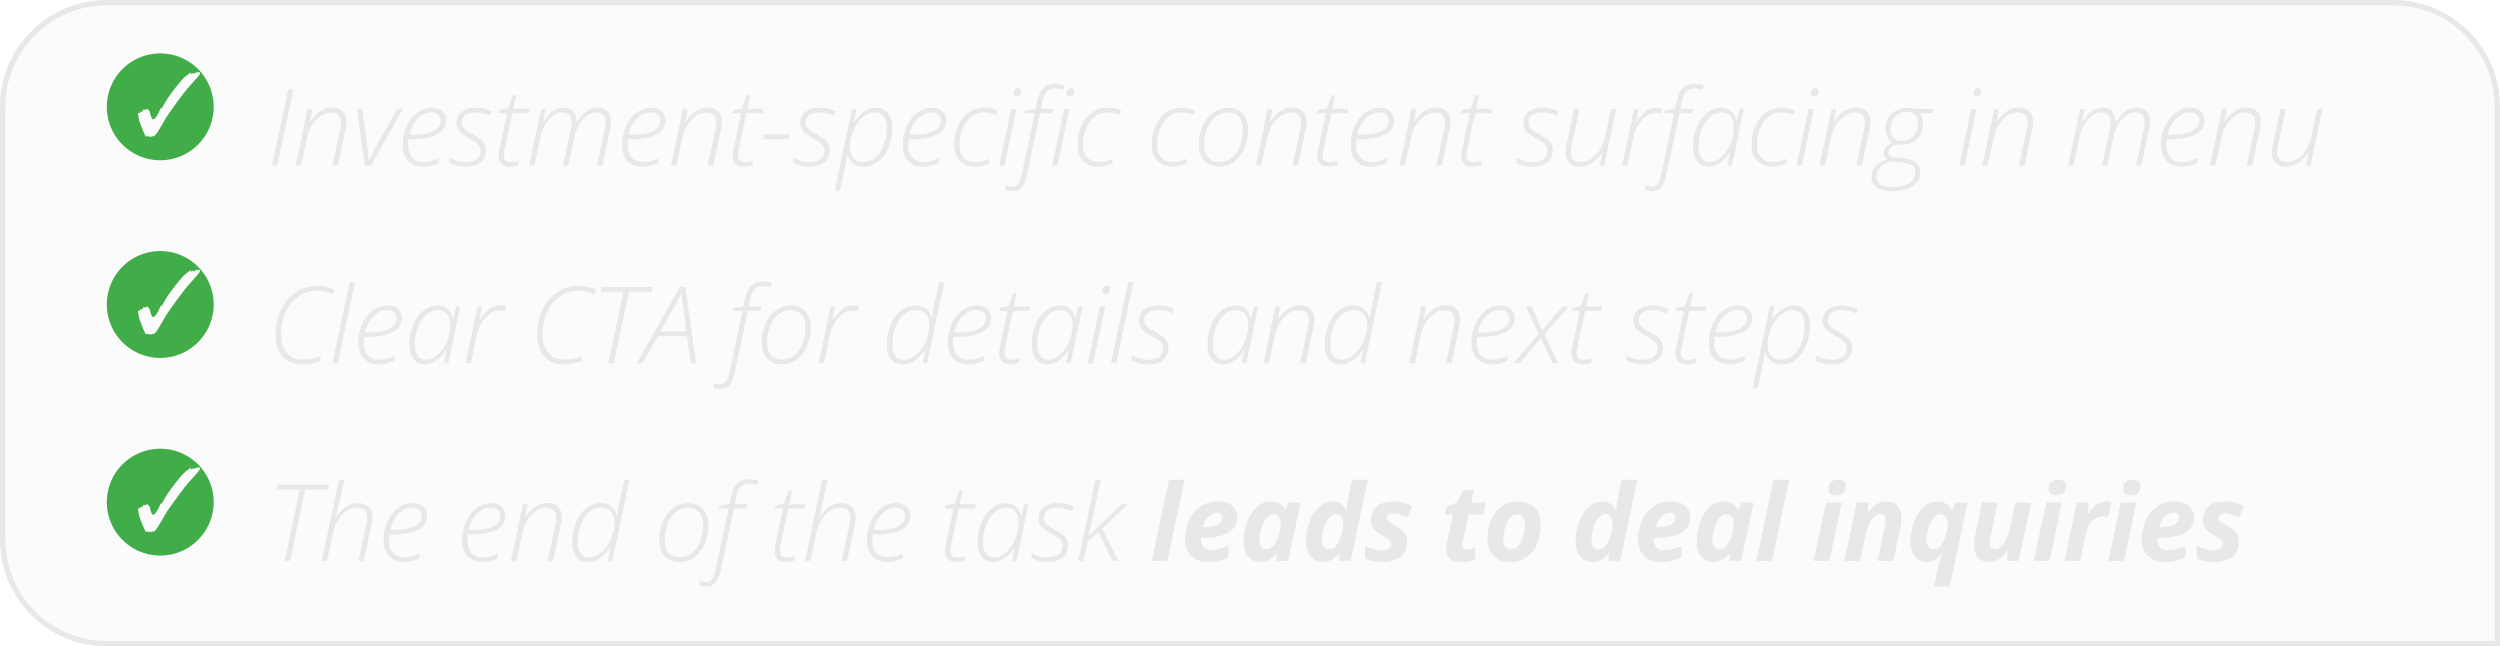
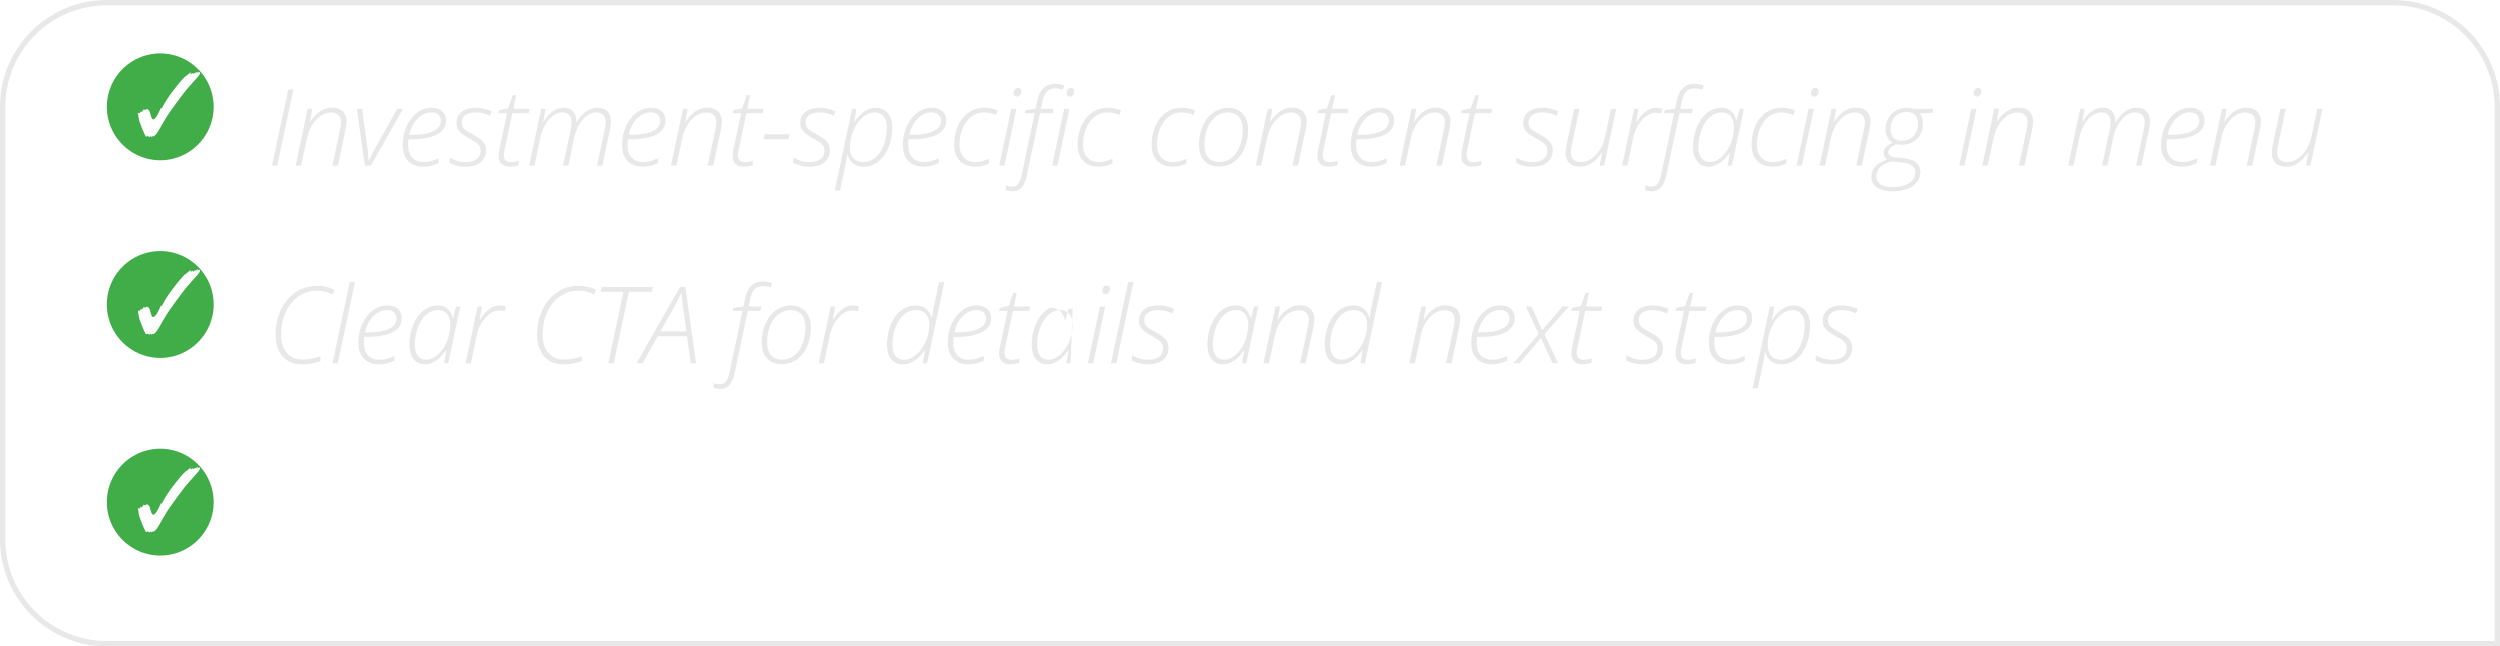
<svg xmlns="http://www.w3.org/2000/svg" width="468" height="121" fill="none">
  <g filter="url(#a)">
-     <path fill="#D9D9D9" fill-opacity=".1" d="M0 20C0 8.954 8.954 0 20 0h428c11.046 0 20 8.954 20 20v101H20c-11.046 0-20-8.954-20-20V20Z" />
    <path stroke="#E8E8E8" d="M20 .5h428c10.77 0 19.5 8.73 19.5 19.5v100.5H20C9.23 120.5.5 111.77.5 101V20C.5 9.23 9.23.5 20 .5Z" />
    <path fill="#40AD48" fill-rule="evenodd" d="M30 30c5.523 0 10-4.477 10-10s-4.477-10-10-10-10 4.477-10 10 4.477 10 10 10Zm-1.736-4.504c.064 0 .08.064.08.208l.144-.16.128-.08.144.08c.208-.16.384-.336.528-.512.125-.153.347-.523.687-1.09.05-.086.105-.176.161-.27l.992-1.68c.528-.896 3.296-4.656 3.92-5.36a168.55 168.55 0 0 1 1.51-1.706 13.5 13.5 0 0 0 .602-.694c.176-.224.288-.4.288-.528 0-.08-.048-.208-.128-.208s-.208.064-.368.176l.128-.288-.544.32.032-.224c-.032.096-.288.352-.352.352-.048 0-.064-.048-.064-.128v-.064l-.448.224c-.032 0-.064-.016-.064-.064 0-.03.013-.084.03-.159l.034-.161c-.224.24-.544.512-.96.8-.56.384-2.736 3.12-3.616 4.544-.26.416-.453.758-.595 1.01-.18.319-.279.494-.333.494-.032 0-.048-.064-.064-.192-.288.656-.544 1.2-.8 1.6-.256.4-.496.608-.672.608-.208 0-.384-.4-.576-1.216-.08-.352-.256-.576-.512-.704l-.048-.016c-.048 0-.112.032-.192.08-.03.018-.056.037-.078.052-.036.026-.062.044-.082.044h-.016l-.288-.096-.256.384c-.032.048-.096.064-.144.064-.08 0-.144-.016-.176-.064-.064.224-.144.336-.208.336-.048 0-.144-.032-.272-.112.112.848.208 1.408.304 1.68l.02.052c.2.55.617 1.7 1.02 2.476.024.048.052.1.08.152.028.052.056.104.08.152.16-.096.208-.112.32-.112l.128.016c.08.032.128.08.128.16l.368-.176Z" clip-rule="evenodd" />
    <path fill="#E8E8E8" d="m50.918 31 3.047-14.277h.976L51.904 31h-.986Zm4.429 0 2.256-10.635h.86l-.43 2.47h.029a7.2 7.2 0 0 1 .928-1.2c.384-.41.84-.759 1.367-1.045a3.72 3.72 0 0 1 1.787-.43c.58 0 1.07.101 1.474.303.41.202.72.498.928.889.215.39.322.869.322 1.435 0 .241-.02.492-.058.752-.033.26-.075.511-.127.752L63.257 31h-1.035l1.455-6.846c.052-.247.091-.472.117-.674a4.62 4.62 0 0 0 .04-.566c0-.625-.167-1.087-.499-1.387-.332-.306-.804-.459-1.416-.459-.631 0-1.25.199-1.855.596-.6.397-1.13.954-1.592 1.67-.462.716-.794 1.553-.996 2.51L56.372 31h-1.025ZM68.3 31l-1.494-10.615h.996l.957 7.1a26.268 26.268 0 0 1 .195 1.836c.026.273.043.514.05.722h.048a88.096 88.096 0 0 0 .85-1.7c.156-.305.312-.598.468-.878l3.995-7.08h1.064L69.434 31h-1.133Zm10.855.195a4.121 4.121 0 0 1-1.904-.44c-.567-.292-1.02-.738-1.358-1.337-.332-.599-.498-1.357-.498-2.275 0-.931.134-1.814.4-2.647a7.481 7.481 0 0 1 1.123-2.217 5.455 5.455 0 0 1 1.71-1.533 4.277 4.277 0 0 1 2.167-.566c.847 0 1.508.215 1.983.644.482.43.723 1.003.723 1.719 0 .605-.153 1.13-.46 1.572-.299.443-.735.808-1.308 1.094-.573.286-1.256.501-2.05.645-.795.143-1.684.214-2.667.214h-.547a8.105 8.105 0 0 0-.068 1.045c0 1.035.257 1.833.771 2.393.515.553 1.234.83 2.159.83.547 0 1.048-.072 1.504-.215.462-.15.888-.316 1.279-.498v.889a6.888 6.888 0 0 1-1.309.488 6.557 6.557 0 0 1-1.65.195Zm-2.54-5.976h.655c.996 0 1.888-.088 2.676-.264.794-.182 1.422-.465 1.885-.85.462-.384.693-.882.693-1.494 0-.455-.153-.83-.459-1.123-.3-.3-.752-.449-1.357-.449-.56 0-1.117.163-1.67.488-.554.326-1.045.801-1.475 1.426-.43.625-.745 1.38-.947 2.266Zm10.543 5.976c-.677 0-1.27-.075-1.777-.224a6.644 6.644 0 0 1-1.24-.489v-.986c.37.221.82.42 1.347.596.527.17 1.08.254 1.66.254.658 0 1.192-.091 1.602-.274.41-.182.713-.433.908-.752.202-.325.303-.7.303-1.123 0-.377-.088-.693-.264-.947a2.525 2.525 0 0 0-.742-.684 15.836 15.836 0 0 0-1.084-.654 15.41 15.41 0 0 1-1.24-.771 3.111 3.111 0 0 1-.86-.87c-.208-.332-.312-.735-.312-1.21 0-.639.153-1.17.459-1.592a2.867 2.867 0 0 1 1.27-.957c.533-.222 1.135-.332 1.806-.332a6.89 6.89 0 0 1 1.709.195c.508.13.947.283 1.318.459l-.322.84a6.336 6.336 0 0 0-1.21-.44 5.804 5.804 0 0 0-1.505-.185c-.736 0-1.344.16-1.826.478-.475.32-.713.81-.713 1.475 0 .332.082.618.244.86.17.234.407.449.713.644.313.195.677.407 1.094.635.436.247.843.498 1.22.752.378.253.68.556.909.908.234.345.351.788.351 1.328 0 .605-.143 1.14-.43 1.601-.28.463-.706.824-1.279 1.084-.566.254-1.27.381-2.109.381Zm8.335 0c-.677 0-1.204-.166-1.582-.498-.378-.332-.566-.84-.566-1.523 0-.183.013-.381.039-.596.026-.215.065-.436.117-.664l1.416-6.719h-1.582l.127-.576 1.64-.322.88-2.47h.654l-.547 2.558h3.047l-.176.81h-3.047l-1.416 6.69c-.046.208-.085.413-.117.615a4.43 4.43 0 0 0-.04.566c0 .391.099.704.294.938.195.228.52.342.976.342.293 0 .557-.023.791-.069.241-.045.476-.107.704-.185v.81a5.178 5.178 0 0 1-.713.196 3.878 3.878 0 0 1-.899.097Zm3.57-.195 2.246-10.615h.82l-.439 2.47h.058c.222-.39.505-.79.85-1.2.351-.41.768-.76 1.25-1.046.488-.286 1.045-.43 1.67-.43.846 0 1.455.251 1.826.753.378.5.566 1.168.566 2.002h.039c.235-.424.534-.847.899-1.27a4.908 4.908 0 0 1 1.308-1.055 3.347 3.347 0 0 1 1.69-.43c.801 0 1.419.222 1.855.665.443.442.664 1.09.664 1.943 0 .241-.016.485-.048.733a8.953 8.953 0 0 1-.137.761L112.765 31h-.996l1.455-6.836a5.19 5.19 0 0 0 .117-.684c.026-.208.039-.4.039-.576 0-.618-.156-1.08-.469-1.386-.312-.313-.755-.47-1.328-.47a2.69 2.69 0 0 0-1.299.352 4.49 4.49 0 0 0-1.191.987 6.51 6.51 0 0 0-.967 1.494 8.166 8.166 0 0 0-.625 1.865L106.388 31h-.986l1.416-6.65a6.803 6.803 0 0 0 .175-1.456c0-.579-.149-1.031-.449-1.357-.293-.325-.726-.488-1.299-.488a2.69 2.69 0 0 0-1.299.351c-.423.228-.82.557-1.191.987a6.77 6.77 0 0 0-.976 1.523 8.44 8.44 0 0 0-.645 1.934L100.05 31h-.986Zm21.167.195a4.117 4.117 0 0 1-1.904-.44c-.567-.292-1.019-.738-1.358-1.337-.332-.599-.498-1.357-.498-2.275 0-.931.134-1.814.4-2.647a7.479 7.479 0 0 1 1.124-2.217 5.44 5.44 0 0 1 1.709-1.533 4.274 4.274 0 0 1 2.167-.566c.847 0 1.508.215 1.983.644.482.43.723 1.003.723 1.719 0 .605-.153 1.13-.459 1.572-.3.443-.736.808-1.309 1.094-.573.286-1.257.501-2.051.645-.794.143-1.683.214-2.666.214h-.547a8.1 8.1 0 0 0-.068 1.045c0 1.035.257 1.833.771 2.393.515.553 1.234.83 2.159.83.547 0 1.048-.072 1.504-.215.462-.15.888-.316 1.279-.498v.889a6.874 6.874 0 0 1-1.309.488 6.552 6.552 0 0 1-1.65.195Zm-2.539-5.976h.654c.996 0 1.888-.088 2.676-.264.794-.182 1.422-.465 1.885-.85.462-.384.693-.882.693-1.494 0-.455-.153-.83-.459-1.123-.299-.3-.752-.449-1.357-.449-.56 0-1.117.163-1.67.488-.554.326-1.045.801-1.475 1.426-.43.625-.745 1.38-.947 2.266ZM125.607 31l2.256-10.635h.859l-.429 2.47h.029a7.14 7.14 0 0 1 .928-1.2 5.34 5.34 0 0 1 1.367-1.045 3.718 3.718 0 0 1 1.787-.43c.579 0 1.071.101 1.475.303.41.202.719.498.927.889.215.39.323.869.323 1.435 0 .241-.02.492-.059.752a8.82 8.82 0 0 1-.127.752L133.517 31h-1.035l1.455-6.846c.052-.247.091-.472.117-.674.026-.208.039-.397.039-.566 0-.625-.166-1.087-.498-1.387-.332-.306-.804-.459-1.416-.459-.631 0-1.25.199-1.855.596-.599.397-1.13.954-1.592 1.67-.462.716-.794 1.553-.996 2.51L126.632 31h-1.025Zm13.697.195c-.678 0-1.205-.166-1.583-.498-.377-.332-.566-.84-.566-1.523 0-.183.013-.381.039-.596.026-.215.065-.436.117-.664l1.416-6.719h-1.582l.127-.576 1.641-.322.879-2.47h.654l-.547 2.558h3.047l-.176.81h-3.047l-1.416 6.69c-.045.208-.084.413-.117.615-.026.202-.039.39-.039.566 0 .391.098.704.293.938.195.228.521.342.977.342.293 0 .556-.023.791-.069.241-.045.475-.107.703-.185v.81a5.164 5.164 0 0 1-.713.196 3.875 3.875 0 0 1-.898.097Zm3.628-5.136.195-.928h4.658l-.195.928h-4.658Zm8.589 5.136c-.677 0-1.27-.075-1.778-.224a6.664 6.664 0 0 1-1.24-.489v-.986c.371.221.82.42 1.348.596.527.17 1.081.254 1.66.254.657 0 1.191-.091 1.602-.274.41-.182.712-.433.908-.752.202-.325.302-.7.302-1.123 0-.377-.087-.693-.263-.947a2.528 2.528 0 0 0-.742-.684 15.983 15.983 0 0 0-1.084-.654 15.24 15.24 0 0 1-1.241-.771 3.112 3.112 0 0 1-.859-.87c-.208-.332-.313-.735-.313-1.21 0-.639.153-1.17.459-1.592a2.87 2.87 0 0 1 1.27-.957c.534-.222 1.136-.332 1.807-.332.631 0 1.201.065 1.709.195.507.13.947.283 1.318.459l-.322.84a6.342 6.342 0 0 0-1.211-.44 5.804 5.804 0 0 0-1.504-.185c-.736 0-1.345.16-1.826.478-.476.32-.713.81-.713 1.475 0 .332.081.618.244.86.169.234.407.449.713.644.312.195.677.407 1.094.635.436.247.843.498 1.22.752.378.253.681.556.909.908.234.345.351.788.351 1.328 0 .605-.143 1.14-.43 1.601-.28.463-.706.824-1.279 1.084-.566.254-1.269.381-2.109.381Zm4.741 4.502 3.242-15.312h.821l-.44 2.48h.059c.273-.442.605-.866.996-1.27.397-.41.849-.745 1.357-1.005a3.576 3.576 0 0 1 1.69-.4c.625 0 1.162.15 1.611.449.456.293.807.72 1.055 1.279.254.553.381 1.217.381 1.992 0 .703-.075 1.403-.225 2.1a9.652 9.652 0 0 1-.654 1.972 6.724 6.724 0 0 1-1.084 1.66 4.97 4.97 0 0 1-1.514 1.143c-.566.274-1.204.41-1.914.41-.599 0-1.1-.11-1.504-.332a2.84 2.84 0 0 1-.967-.869 3.89 3.89 0 0 1-.508-1.123h-.058a32.577 32.577 0 0 1-.42 2.383l-.947 4.443h-.977Zm5.352-5.361c.573 0 1.09-.12 1.552-.361.463-.248.87-.583 1.221-1.006a6.08 6.08 0 0 0 .899-1.475c.24-.553.423-1.136.546-1.748a9.32 9.32 0 0 0 .186-1.855c0-.899-.199-1.595-.596-2.09-.397-.502-.97-.752-1.718-.752-.398 0-.788.085-1.172.254a4.052 4.052 0 0 0-1.084.703c-.339.3-.651.654-.938 1.064-.286.41-.534.86-.742 1.348a8.275 8.275 0 0 0-.488 1.533 7.666 7.666 0 0 0-.176 1.64c0 .893.225 1.573.674 2.042.449.469 1.061.703 1.836.703Zm11.167.86a4.117 4.117 0 0 1-1.904-.44c-.567-.293-1.019-.74-1.358-1.338-.332-.599-.498-1.357-.498-2.275 0-.931.134-1.814.4-2.647a7.479 7.479 0 0 1 1.124-2.217 5.44 5.44 0 0 1 1.709-1.533 4.274 4.274 0 0 1 2.167-.566c.847 0 1.508.215 1.983.644.482.43.723 1.003.723 1.719 0 .605-.153 1.13-.459 1.572-.3.443-.736.808-1.309 1.094-.573.286-1.257.501-2.051.645-.794.143-1.683.214-2.666.214h-.547a8.1 8.1 0 0 0-.068 1.045c0 1.035.257 1.833.771 2.393.515.553 1.234.83 2.159.83.547 0 1.048-.072 1.504-.215.462-.15.888-.316 1.279-.498v.889a6.874 6.874 0 0 1-1.309.488 6.552 6.552 0 0 1-1.65.195Zm-2.539-5.977h.654c.996 0 1.888-.088 2.676-.264.794-.182 1.422-.465 1.885-.85.462-.384.693-.882.693-1.494 0-.455-.153-.83-.459-1.123-.299-.3-.752-.449-1.357-.449-.56 0-1.117.163-1.67.488-.554.326-1.045.801-1.475 1.426-.43.625-.745 1.38-.947 2.266Zm12.27 5.976c-.813 0-1.51-.166-2.089-.498a3.417 3.417 0 0 1-1.338-1.416c-.306-.605-.459-1.315-.459-2.129 0-.742.078-1.458.234-2.148.163-.69.401-1.328.713-1.914a5.983 5.983 0 0 1 1.143-1.524 4.994 4.994 0 0 1 3.505-1.387c.456 0 .905.043 1.348.128.449.084.843.205 1.182.361l-.283.87a4.542 4.542 0 0 0-1.065-.352 5.271 5.271 0 0 0-1.182-.137c-.696 0-1.328.16-1.894.478a4.42 4.42 0 0 0-1.455 1.309 6.465 6.465 0 0 0-.918 1.943 8.25 8.25 0 0 0-.322 2.344c0 .618.11 1.172.332 1.66.228.482.563.863 1.006 1.143.442.273.983.41 1.621.41a5.07 5.07 0 0 0 1.328-.166c.41-.117.82-.27 1.23-.46v.89a5.797 5.797 0 0 1-1.162.42 5.69 5.69 0 0 1-1.475.175Zm4.537-.195 2.246-10.615h.986L188.035 31h-.986Zm3.349-12.93a.718.718 0 0 1-.478-.156c-.117-.11-.176-.267-.176-.469 0-.162.029-.319.088-.468a.88.88 0 0 1 .283-.362.704.704 0 0 1 .449-.146c.215 0 .372.058.469.175a.625.625 0 0 1 .147.43c0 .267-.075.502-.225.703-.15.196-.335.293-.557.293Zm-.873 17.735c-.215 0-.44-.023-.674-.069a3.295 3.295 0 0 1-.567-.136v-.88c.183.066.378.118.586.157.202.039.397.058.586.058.476 0 .853-.178 1.133-.537.28-.358.495-.872.645-1.543l2.461-11.66h-1.856l.098-.547 1.933-.283.293-1.377c.124-.566.28-1.054.469-1.465.195-.416.426-.758.693-1.025.274-.273.596-.475.967-.605a3.98 3.98 0 0 1 1.299-.196c.319 0 .625.033.918.098.293.059.54.13.742.215l-.273.81a3.334 3.334 0 0 0-.655-.195 3.178 3.178 0 0 0-.712-.078c-.704 0-1.247.192-1.631.576-.378.384-.658 1.022-.84 1.914l-.283 1.348h2.353l-.156.81h-2.363l-2.5 11.778c-.137.631-.326 1.155-.567 1.572-.234.423-.524.739-.869.947-.345.209-.755.313-1.23.313ZM196.966 31l2.246-10.615h.986L197.952 31h-.986Zm3.35-12.93a.718.718 0 0 1-.479-.156c-.117-.11-.176-.267-.176-.469 0-.162.03-.319.088-.468a.88.88 0 0 1 .283-.362.705.705 0 0 1 .45-.146c.214 0 .371.058.468.175a.625.625 0 0 1 .147.43c0 .267-.075.502-.225.703-.149.196-.335.293-.556.293Zm5.307 13.125c-.813 0-1.51-.166-2.089-.498a3.417 3.417 0 0 1-1.338-1.416c-.306-.605-.459-1.315-.459-2.129 0-.742.078-1.458.234-2.148.163-.69.4-1.328.713-1.914a5.96 5.96 0 0 1 1.143-1.524 4.994 4.994 0 0 1 3.505-1.387c.456 0 .905.043 1.348.128.449.084.843.205 1.182.361l-.283.87a4.542 4.542 0 0 0-1.065-.352 5.271 5.271 0 0 0-1.182-.137c-.696 0-1.328.16-1.894.478a4.401 4.401 0 0 0-1.455 1.309 6.465 6.465 0 0 0-.918 1.943 8.25 8.25 0 0 0-.322 2.344c0 .618.11 1.172.332 1.66.227.482.563.863 1.005 1.143.443.273.984.41 1.622.41a5.07 5.07 0 0 0 1.328-.166c.41-.117.82-.27 1.23-.46v.89a5.797 5.797 0 0 1-1.162.42 5.69 5.69 0 0 1-1.475.175Zm13.858 0c-.814 0-1.51-.166-2.09-.498a3.421 3.421 0 0 1-1.337-1.416c-.306-.605-.459-1.315-.459-2.129 0-.742.078-1.458.234-2.148.163-.69.4-1.328.713-1.914a5.98 5.98 0 0 1 1.142-1.524 4.98 4.98 0 0 1 3.506-1.386c.456 0 .905.042 1.348.127.449.084.843.205 1.182.361l-.284.87a4.533 4.533 0 0 0-1.064-.352 5.271 5.271 0 0 0-1.182-.137c-.696 0-1.328.16-1.894.478a4.401 4.401 0 0 0-1.455 1.309 6.418 6.418 0 0 0-.918 1.943 8.25 8.25 0 0 0-.323 2.344c0 .618.111 1.172.332 1.66.228.482.564.863 1.006 1.143.443.273.983.41 1.621.41.476 0 .918-.055 1.328-.166.411-.117.821-.27 1.231-.46v.89a5.82 5.82 0 0 1-1.162.42 5.69 5.69 0 0 1-1.475.175Zm8.736-.02c-.821 0-1.511-.169-2.071-.507a3.22 3.22 0 0 1-1.269-1.426c-.28-.612-.42-1.321-.42-2.129 0-.774.081-1.507.244-2.197a7.81 7.81 0 0 1 .723-1.895c.319-.579.7-1.077 1.142-1.494.45-.423.954-.748 1.514-.976a4.726 4.726 0 0 1 1.826-.352c.808 0 1.488.173 2.041.518a3.29 3.29 0 0 1 1.26 1.435c.293.606.439 1.309.439 2.11 0 .716-.078 1.412-.234 2.09a7.873 7.873 0 0 1-.674 1.894 5.889 5.889 0 0 1-1.113 1.533 4.824 4.824 0 0 1-1.514 1.026c-.566.247-1.198.37-1.894.37Zm.088-.849a3.54 3.54 0 0 0 1.445-.293 3.84 3.84 0 0 0 1.201-.85c.358-.364.661-.8.908-1.308a6.986 6.986 0 0 0 .577-1.7 9.82 9.82 0 0 0 .195-2.001c0-.573-.098-1.094-.293-1.563a2.499 2.499 0 0 0-.899-1.133c-.397-.28-.911-.42-1.543-.42a3.72 3.72 0 0 0-1.455.284 3.99 3.99 0 0 0-1.23.82 5.06 5.06 0 0 0-.938 1.29 7.09 7.09 0 0 0-.605 1.689 9.25 9.25 0 0 0-.205 2.002c0 .983.238 1.76.713 2.334.482.566 1.191.85 2.129.85Zm6.772.674 2.256-10.635h.86l-.43 2.47h.029c.235-.39.544-.79.928-1.2.384-.41.84-.759 1.367-1.045a3.721 3.721 0 0 1 1.787-.43c.58 0 1.071.101 1.475.303.41.202.719.498.928.889.214.39.322.869.322 1.435 0 .241-.02.492-.059.752-.032.26-.075.511-.127.752L242.988 31h-1.036l1.455-6.846c.053-.247.092-.472.118-.674.026-.208.039-.397.039-.566 0-.625-.166-1.087-.498-1.387-.332-.306-.804-.459-1.416-.459-.632 0-1.25.199-1.856.596-.599.397-1.129.954-1.592 1.67-.462.716-.794 1.553-.996 2.51L236.103 31h-1.026Zm13.697.195c-.677 0-1.205-.166-1.582-.498-.378-.332-.567-.84-.567-1.523 0-.183.013-.381.039-.596.027-.215.066-.436.118-.664l1.416-6.719h-1.582l.127-.576 1.64-.322.879-2.47h.654l-.546 2.558h3.046l-.175.81h-3.047l-1.416 6.69c-.046.208-.085.413-.117.615-.026.202-.04.39-.04.566 0 .391.098.704.293.938.196.228.521.342.977.342.293 0 .557-.023.791-.069.241-.045.475-.107.703-.185v.81a5.164 5.164 0 0 1-.713.196 3.875 3.875 0 0 1-.898.097Zm7.847 0a4.124 4.124 0 0 1-1.905-.44c-.566-.292-1.018-.738-1.357-1.337-.332-.599-.498-1.357-.498-2.275 0-.931.133-1.814.4-2.647a7.5 7.5 0 0 1 1.123-2.217 5.462 5.462 0 0 1 1.709-1.533 4.28 4.28 0 0 1 2.168-.566c.847 0 1.507.215 1.983.644.482.43.722 1.003.722 1.719 0 .605-.153 1.13-.459 1.572-.299.443-.735.808-1.308 1.094-.573.286-1.257.501-2.051.645-.794.143-1.683.214-2.666.214h-.547a8.1 8.1 0 0 0-.068 1.045c0 1.035.257 1.833.771 2.393.515.553 1.234.83 2.158.83a5 5 0 0 0 1.504-.215c.463-.15.889-.316 1.28-.498v.889a6.9 6.9 0 0 1-1.309.488 6.552 6.552 0 0 1-1.65.195Zm-2.539-5.976h.654c.996 0 1.888-.088 2.676-.264.794-.182 1.422-.465 1.884-.85.463-.384.694-.882.694-1.494 0-.455-.153-.83-.459-1.123-.3-.3-.752-.449-1.358-.449-.559 0-1.116.163-1.669.488-.554.326-1.045.801-1.475 1.426-.43.625-.746 1.38-.947 2.266ZM261.997 31l2.256-10.635h.859l-.43 2.47h.03c.234-.39.543-.79.927-1.2a5.37 5.37 0 0 1 1.368-1.045 3.715 3.715 0 0 1 1.787-.43c.579 0 1.071.101 1.474.303.411.202.72.498.928.889.215.39.322.869.322 1.435 0 .241-.019.492-.058.752a8.82 8.82 0 0 1-.127.752L269.907 31h-1.035l1.455-6.846c.052-.247.091-.472.117-.674.026-.208.039-.397.039-.566 0-.625-.166-1.087-.498-1.387-.332-.306-.804-.459-1.416-.459-.631 0-1.25.199-1.855.596-.599.397-1.13.954-1.592 1.67-.462.716-.794 1.553-.996 2.51L263.022 31h-1.025Zm13.696.195c-.677 0-1.204-.166-1.582-.498-.377-.332-.566-.84-.566-1.523 0-.183.013-.381.039-.596.026-.215.065-.436.117-.664l1.416-6.719h-1.582l.127-.576 1.641-.322.879-2.47h.654l-.547 2.558h3.047l-.176.81h-3.047l-1.416 6.69c-.045.208-.084.413-.117.615-.026.202-.039.39-.039.566 0 .391.098.704.293.938.195.228.521.342.977.342.293 0 .556-.023.791-.069.24-.045.475-.107.703-.185v.81a5.204 5.204 0 0 1-.713.196 3.883 3.883 0 0 1-.899.097Zm11.163 0c-.677 0-1.27-.075-1.777-.224a6.648 6.648 0 0 1-1.241-.489v-.986c.371.221.821.42 1.348.596.527.17 1.081.254 1.66.254.658 0 1.192-.091 1.602-.274.41-.182.713-.433.908-.752.202-.325.303-.7.303-1.123 0-.377-.088-.693-.264-.947a2.528 2.528 0 0 0-.742-.684 15.983 15.983 0 0 0-1.084-.654 15.35 15.35 0 0 1-1.24-.771 3.103 3.103 0 0 1-.86-.87c-.208-.332-.312-.735-.312-1.21 0-.639.153-1.17.459-1.592a2.862 2.862 0 0 1 1.269-.957c.534-.222 1.136-.332 1.807-.332.631 0 1.201.065 1.709.195s.947.283 1.318.459l-.322.84a6.342 6.342 0 0 0-1.211-.44 5.804 5.804 0 0 0-1.504-.185c-.736 0-1.344.16-1.826.478-.475.32-.713.81-.713 1.475 0 .332.081.618.244.86.169.234.407.449.713.644.313.195.677.407 1.094.635.436.247.843.498 1.22.752.378.253.681.556.909.908.234.345.351.788.351 1.328 0 .605-.143 1.14-.429 1.601-.28.463-.707.824-1.28 1.084-.566.254-1.269.381-2.109.381Zm8.911 0c-.56 0-1.041-.097-1.445-.293a2.11 2.11 0 0 1-.928-.888c-.208-.391-.312-.87-.312-1.436 0-.228.016-.465.048-.713.04-.247.082-.501.127-.761l1.426-6.72h.996l-1.455 6.837a8.41 8.41 0 0 0-.117.683 4.382 4.382 0 0 0-.039.557c0 .631.166 1.104.498 1.416.332.306.814.459 1.445.459.632 0 1.25-.199 1.856-.596.612-.403 1.149-.963 1.611-1.68.469-.722.804-1.565 1.006-2.529l1.094-5.146h.976L300.298 31h-.82l.44-2.48h-.059a7.46 7.46 0 0 1-.938 1.2c-.384.41-.839.76-1.367 1.046-.521.286-1.116.43-1.787.43Zm7.896-.195 2.246-10.615h.82l-.429 2.47h.058a9.84 9.84 0 0 1 .879-1.181c.352-.41.759-.759 1.221-1.045.469-.287.993-.43 1.572-.43.208 0 .413.016.615.049.202.026.388.065.557.117l-.215.889a4.623 4.623 0 0 0-.488-.098 3.679 3.679 0 0 0-.557-.039c-.475 0-.937.127-1.387.381a4.643 4.643 0 0 0-1.24 1.045 7.027 7.027 0 0 0-.976 1.514 8.186 8.186 0 0 0-.606 1.777L304.649 31h-.986Zm5.562 4.805c-.215 0-.44-.023-.674-.069a3.295 3.295 0 0 1-.567-.136v-.88c.183.066.378.118.586.157.202.039.397.058.586.058.476 0 .853-.178 1.133-.537.28-.358.495-.872.645-1.543l2.461-11.66h-1.856l.098-.547 1.933-.283.293-1.377c.124-.566.28-1.054.469-1.465.195-.416.426-.758.693-1.025.274-.273.596-.475.967-.605a3.98 3.98 0 0 1 1.299-.196c.319 0 .625.033.918.098.293.059.54.13.742.215l-.273.81a3.334 3.334 0 0 0-.655-.195 3.178 3.178 0 0 0-.712-.078c-.704 0-1.247.192-1.631.576-.378.384-.658 1.022-.84 1.914l-.283 1.348h2.353l-.156.81h-2.363l-2.5 11.778c-.137.631-.326 1.155-.567 1.572-.234.423-.524.739-.869.947-.345.209-.755.313-1.23.313Zm10.63-4.61c-.612 0-1.136-.15-1.573-.449-.436-.3-.768-.726-.996-1.28-.228-.56-.341-1.223-.341-1.991 0-.71.074-1.413.224-2.11a9.38 9.38 0 0 1 .674-1.972 7.035 7.035 0 0 1 1.094-1.66c.429-.482.924-.86 1.484-1.133a4.07 4.07 0 0 1 1.846-.42c.566 0 1.038.12 1.416.361.377.234.674.53.888.889.215.358.372.72.469 1.084h.069l.566-2.13h.781L324.21 31h-.801l.44-2.48h-.049a8.122 8.122 0 0 1-.977 1.22 5.53 5.53 0 0 1-1.347 1.035c-.502.28-1.042.42-1.621.42Zm.263-.86c.56 0 1.127-.2 1.7-.605.579-.41 1.097-.963 1.552-1.66a7.176 7.176 0 0 0 .977-2.373 8.97 8.97 0 0 0 .185-1.054c.039-.306.059-.59.059-.85 0-.86-.202-1.53-.605-2.012-.404-.488-.957-.732-1.661-.732a3.17 3.17 0 0 0-1.504.361 4 4 0 0 0-1.21.996 6.346 6.346 0 0 0-.899 1.455 9.091 9.091 0 0 0-.752 3.623c0 .899.182 1.599.547 2.1.365.501.902.752 1.611.752Zm11.666.86c-.814 0-1.511-.166-2.09-.498a3.417 3.417 0 0 1-1.338-1.416c-.306-.605-.459-1.315-.459-2.129 0-.742.078-1.458.234-2.148.163-.69.401-1.328.713-1.914a6.006 6.006 0 0 1 1.143-1.524 4.996 4.996 0 0 1 3.506-1.387c.455 0 .905.043 1.347.128.449.084.843.205 1.182.361l-.283.87a4.542 4.542 0 0 0-1.065-.352 5.27 5.27 0 0 0-1.181-.137c-.697 0-1.329.16-1.895.478a4.42 4.42 0 0 0-1.455 1.309 6.465 6.465 0 0 0-.918 1.943 8.25 8.25 0 0 0-.322 2.344c0 .618.11 1.172.332 1.66.228.482.563.863 1.006 1.143.442.273.983.41 1.621.41a5.07 5.07 0 0 0 1.328-.166c.41-.117.82-.27 1.23-.46v.89a5.797 5.797 0 0 1-1.162.42 5.688 5.688 0 0 1-1.474.175ZM336.32 31l2.246-10.615h.986L337.306 31h-.986Zm3.35-12.93a.718.718 0 0 1-.479-.156c-.117-.11-.176-.267-.176-.469 0-.162.03-.319.088-.468a.88.88 0 0 1 .283-.362.705.705 0 0 1 .45-.146c.214 0 .371.058.468.175a.625.625 0 0 1 .147.43c0 .267-.075.502-.225.703-.15.196-.335.293-.556.293Zm.952 12.93 2.256-10.635h.859l-.43 2.47h.03c.234-.39.543-.79.927-1.2a5.37 5.37 0 0 1 1.368-1.045 3.718 3.718 0 0 1 1.787-.43c.579 0 1.071.101 1.474.303.411.202.72.498.928.889.215.39.322.869.322 1.435 0 .241-.019.492-.058.752a8.82 8.82 0 0 1-.127.752L348.532 31h-1.035l1.455-6.846c.052-.247.091-.472.117-.674.026-.208.039-.397.039-.566 0-.625-.166-1.087-.498-1.387-.332-.306-.804-.459-1.416-.459-.631 0-1.25.199-1.855.596-.599.397-1.13.954-1.592 1.67-.462.716-.794 1.553-.996 2.51L341.647 31h-1.025Zm13.579 4.805c-1.204 0-2.152-.235-2.842-.703-.683-.47-1.025-1.13-1.025-1.983 0-.768.251-1.426.752-1.973.495-.54 1.234-.97 2.217-1.289-.235-.13-.41-.3-.528-.507a1.446 1.446 0 0 1-.175-.704c0-.397.146-.755.439-1.074.293-.319.726-.602 1.299-.85a2.448 2.448 0 0 1-1.026-1.074 3.189 3.189 0 0 1-.332-1.523 4.286 4.286 0 0 1 .362-1.7c.228-.507.543-.937.947-1.288.352-.3.759-.53 1.221-.694a4.397 4.397 0 0 1 2.187-.195c.222.033.43.081.625.146h3.584l-.166.743-2.392.097c.208.241.364.531.468.87.111.332.16.7.147 1.103a4.59 4.59 0 0 1-.313 1.621 3.472 3.472 0 0 1-.839 1.25 3.76 3.76 0 0 1-1.25.752c-.489.176-1.045.264-1.67.264-.157 0-.303-.007-.44-.02a5.118 5.118 0 0 1-.381-.068c-.566.176-.97.407-1.211.693-.241.28-.361.547-.361.801 0 .247.085.45.254.605.117.098.27.18.459.245.195.065.433.107.713.127l1.191.107c.749.072 1.371.215 1.865.43.502.208.876.491 1.124.85.253.357.38.787.38 1.288 0 .677-.166 1.257-.498 1.739a3.656 3.656 0 0 1-1.318 1.172 6.174 6.174 0 0 1-1.611.556 9.064 9.064 0 0 1-1.856.186Zm.098-.782a7.09 7.09 0 0 0 1.65-.175 4.48 4.48 0 0 0 1.28-.479c.429-.24.755-.54.976-.898a2.19 2.19 0 0 0 .342-1.201 1.72 1.72 0 0 0-.108-.635 1.319 1.319 0 0 0-.322-.479c-.228-.228-.543-.403-.947-.527a6.737 6.737 0 0 0-1.445-.254l-1.631-.146c-.645.162-1.175.38-1.592.654-.417.273-.726.589-.928.947a2.437 2.437 0 0 0-.303 1.201c0 .67.271 1.169.811 1.494.54.332 1.279.498 2.217.498Zm1.709-8.671c.625 0 1.159-.137 1.601-.41a2.78 2.78 0 0 0 1.045-1.133 3.59 3.59 0 0 0 .381-1.631 2.493 2.493 0 0 0-.127-.938 1.732 1.732 0 0 0-.42-.703 1.678 1.678 0 0 0-.664-.43 2.373 2.373 0 0 0-.888-.156 3.09 3.09 0 0 0-1.25.244 2.654 2.654 0 0 0-.948.664c-.26.28-.462.612-.605.996a3.751 3.751 0 0 0-.225 1.26c0 .306.033.583.098.83.065.248.163.463.293.645.358.508.928.762 1.709.762ZM366.77 31l2.246-10.615h.986L367.756 31h-.986Zm3.35-12.93a.718.718 0 0 1-.479-.156c-.117-.11-.176-.267-.176-.469 0-.162.03-.319.088-.468a.88.88 0 0 1 .283-.362.705.705 0 0 1 .45-.146c.214 0 .371.058.468.175a.625.625 0 0 1 .147.43c0 .267-.075.502-.225.703-.15.196-.335.293-.556.293Zm.952 12.93 2.256-10.635h.859l-.43 2.47h.03c.234-.39.543-.79.927-1.2a5.37 5.37 0 0 1 1.368-1.045 3.715 3.715 0 0 1 1.787-.43c.579 0 1.071.101 1.474.303.411.202.72.498.928.889.215.39.322.869.322 1.435 0 .241-.019.492-.058.752a8.82 8.82 0 0 1-.127.752L378.982 31h-1.035l1.455-6.846c.052-.247.091-.472.117-.674.026-.208.039-.397.039-.566 0-.625-.166-1.087-.498-1.387-.332-.306-.804-.459-1.416-.459-.631 0-1.25.199-1.855.596-.599.397-1.13.954-1.592 1.67-.462.716-.794 1.553-.996 2.51L372.097 31h-1.025Zm16.094 0 2.246-10.615h.82l-.439 2.47h.059c.221-.39.504-.79.849-1.2.352-.41.768-.76 1.25-1.046.488-.286 1.045-.43 1.67-.43.846 0 1.455.251 1.826.753.378.5.567 1.168.567 2.002h.039a7.6 7.6 0 0 1 .898-1.27 4.897 4.897 0 0 1 1.309-1.055 3.341 3.341 0 0 1 1.689-.43c.801 0 1.419.222 1.856.665.442.442.664 1.09.664 1.943 0 .241-.017.485-.049.733a8.575 8.575 0 0 1-.137.761L400.867 31h-.996l1.455-6.836c.059-.247.098-.475.117-.684.026-.208.039-.4.039-.576 0-.618-.156-1.08-.468-1.386-.313-.313-.756-.47-1.328-.47-.437 0-.87.118-1.299.352a4.494 4.494 0 0 0-1.192.987 6.474 6.474 0 0 0-.966 1.494 8.118 8.118 0 0 0-.625 1.865L394.49 31h-.986l1.416-6.65a6.815 6.815 0 0 0 .176-1.456c0-.579-.15-1.031-.45-1.357-.292-.325-.725-.488-1.298-.488a2.69 2.69 0 0 0-1.299.351c-.423.228-.82.557-1.192.987-.371.43-.696.937-.976 1.523a8.44 8.44 0 0 0-.645 1.934L388.152 31h-.986Zm21.167.195a4.123 4.123 0 0 1-1.904-.44c-.567-.292-1.019-.738-1.358-1.337-.332-.599-.498-1.357-.498-2.275 0-.931.134-1.814.401-2.647a7.477 7.477 0 0 1 1.123-2.217 5.451 5.451 0 0 1 1.709-1.533 4.275 4.275 0 0 1 2.168-.566c.846 0 1.507.215 1.982.644.482.43.723 1.003.723 1.719 0 .605-.153 1.13-.459 1.572-.3.443-.736.808-1.309 1.094-.573.286-1.256.501-2.05.645a15.1 15.1 0 0 1-2.666.214h-.547a8.11 8.11 0 0 0-.069 1.045c0 1.035.257 1.833.772 2.393.514.553 1.233.83 2.158.83.547 0 1.048-.072 1.504-.215.462-.15.889-.316 1.279-.498v.889a6.889 6.889 0 0 1-1.308.488 6.566 6.566 0 0 1-1.651.195Zm-2.539-5.976h.654c.997 0 1.888-.088 2.676-.264.794-.182 1.423-.465 1.885-.85.462-.384.693-.882.693-1.494 0-.455-.153-.83-.459-1.123-.299-.3-.752-.449-1.357-.449-.56 0-1.117.163-1.67.488-.553.326-1.045.801-1.475 1.426-.429.625-.745 1.38-.947 2.266ZM413.709 31l2.256-10.635h.86l-.43 2.47h.029c.235-.39.544-.79.928-1.2.384-.41.84-.759 1.367-1.045a3.721 3.721 0 0 1 1.787-.43c.58 0 1.071.101 1.475.303.41.202.719.498.928.889.214.39.322.869.322 1.435 0 .241-.02.492-.059.752-.032.26-.075.511-.127.752L421.62 31h-1.036l1.455-6.846c.053-.247.092-.472.118-.674.026-.208.039-.397.039-.566 0-.625-.166-1.087-.498-1.387-.332-.306-.804-.459-1.416-.459-.632 0-1.25.199-1.856.596-.599.397-1.129.954-1.592 1.67-.462.716-.794 1.553-.996 2.51L414.735 31h-1.026Zm14.273.195c-.56 0-1.042-.097-1.445-.293a2.11 2.11 0 0 1-.928-.888c-.208-.391-.313-.87-.313-1.436 0-.228.017-.465.049-.713.039-.247.082-.501.127-.761l1.426-6.72h.996l-1.455 6.837a8.41 8.41 0 0 0-.117.683 4.382 4.382 0 0 0-.039.557c0 .631.166 1.104.498 1.416.332.306.814.459 1.445.459.632 0 1.25-.199 1.856-.596.612-.403 1.149-.963 1.611-1.68.469-.722.804-1.565 1.006-2.529l1.094-5.146h.976L432.513 31h-.82l.439-2.48h-.058a7.517 7.517 0 0 1-.938 1.2c-.384.41-.84.76-1.367 1.046-.521.286-1.116.43-1.787.43Z" />
    <path fill="#40AD48" fill-rule="evenodd" d="M30 67c5.523 0 10-4.477 10-10s-4.477-10-10-10-10 4.477-10 10 4.477 10 10 10Zm-1.736-4.504c.064 0 .08.064.08.208l.144-.16.128-.08.144.08c.208-.16.384-.336.528-.512.125-.153.347-.523.687-1.09.05-.086.105-.176.161-.27l.992-1.68c.528-.896 3.296-4.656 3.92-5.36.71-.812 1.186-1.344 1.51-1.706a13.5 13.5 0 0 0 .602-.694c.176-.224.288-.4.288-.528 0-.08-.048-.208-.128-.208s-.208.064-.368.176l.128-.288-.544.32.032-.224c-.032.096-.288.352-.352.352-.048 0-.064-.048-.064-.128v-.064l-.448.224c-.032 0-.064-.016-.064-.064 0-.03.013-.084.03-.159l.034-.161c-.224.24-.544.512-.96.8-.56.384-2.736 3.12-3.616 4.544-.26.416-.453.758-.595 1.01-.18.319-.279.494-.333.494-.032 0-.048-.064-.064-.192-.288.656-.544 1.2-.8 1.6-.256.4-.496.608-.672.608-.208 0-.384-.4-.576-1.216-.08-.352-.256-.576-.512-.704l-.048-.016c-.048 0-.112.032-.192.08-.03.018-.056.037-.078.052-.036.026-.062.044-.082.044h-.016l-.288-.096-.256.384c-.032.048-.096.064-.144.064-.08 0-.144-.016-.176-.064-.064.224-.144.336-.208.336-.048 0-.144-.032-.272-.112.112.848.208 1.408.304 1.68l.02.051c.2.552.617 1.702 1.02 2.477.024.048.052.1.08.152.028.052.056.104.08.152.16-.096.208-.112.32-.112l.128.016c.08.032.128.08.128.16l.368-.176Z" clip-rule="evenodd" />
-     <path fill="#E8E8E8" d="M56.523 68.195c-1.041 0-1.93-.224-2.666-.673-.729-.456-1.289-1.098-1.68-1.924-.39-.827-.585-1.8-.585-2.92 0-1.01.117-1.97.351-2.881a9.843 9.843 0 0 1 1.016-2.51c.45-.768.99-1.432 1.621-1.992a7.002 7.002 0 0 1 2.148-1.309 7.083 7.083 0 0 1 2.598-.468c.645 0 1.237.065 1.777.195a6.252 6.252 0 0 1 1.544.566l-.41.87a5.18 5.18 0 0 0-1.368-.547 6.511 6.511 0 0 0-1.543-.176 5.92 5.92 0 0 0-2.246.42c-.69.273-1.312.66-1.865 1.162a6.895 6.895 0 0 0-1.397 1.777 9.203 9.203 0 0 0-.888 2.256 10.84 10.84 0 0 0-.303 2.598c0 1.438.355 2.574 1.064 3.408.717.833 1.703 1.25 2.96 1.25.63 0 1.223-.055 1.777-.166.56-.11 1.084-.25 1.572-.42v.879c-.475.176-.996.319-1.563.43a9.396 9.396 0 0 1-1.914.175ZM62.241 68l3.223-15.195h.986L63.228 68h-.987Zm8.619.195a4.122 4.122 0 0 1-1.904-.44c-.567-.292-1.02-.738-1.358-1.337-.332-.599-.498-1.358-.498-2.275 0-.931.134-1.814.4-2.647a7.481 7.481 0 0 1 1.123-2.217 5.455 5.455 0 0 1 1.71-1.533 4.277 4.277 0 0 1 2.167-.566c.847 0 1.508.215 1.983.644.482.43.722 1.003.722 1.719 0 .605-.153 1.13-.459 1.572-.299.443-.735.807-1.308 1.094-.573.286-1.257.501-2.05.644-.795.144-1.684.215-2.667.215h-.547a8.105 8.105 0 0 0-.068 1.045c0 1.035.257 1.833.771 2.393.515.553 1.234.83 2.159.83a5.01 5.01 0 0 0 1.504-.215c.462-.15.888-.316 1.279-.498v.889A6.89 6.89 0 0 1 72.51 68a6.558 6.558 0 0 1-1.65.195Zm-2.54-5.976h.655c.996 0 1.888-.088 2.676-.264.794-.182 1.422-.465 1.885-.85.462-.384.693-.882.693-1.494 0-.455-.153-.83-.46-1.123-.299-.3-.751-.449-1.357-.449-.56 0-1.116.163-1.67.488-.553.326-1.044.801-1.474 1.426-.43.625-.746 1.38-.947 2.266Zm11.236 5.976c-.612 0-1.136-.15-1.572-.449-.436-.3-.768-.726-.996-1.28-.228-.56-.342-1.223-.342-1.991 0-.71.075-1.413.225-2.11a9.32 9.32 0 0 1 .674-1.972 7.06 7.06 0 0 1 1.093-1.66c.43-.482.925-.86 1.485-1.133a4.07 4.07 0 0 1 1.845-.42c.567 0 1.039.12 1.416.361.378.234.674.53.889.889.215.358.371.72.469 1.084h.068l.567-2.13h.78L83.913 68h-.801l.44-2.48h-.05a8.088 8.088 0 0 1-.976 1.22c-.39.41-.84.755-1.348 1.035-.501.28-1.041.42-1.62.42Zm.264-.86c.56 0 1.126-.2 1.7-.604.579-.41 1.096-.964 1.552-1.66a7.188 7.188 0 0 0 .976-2.374c.092-.397.153-.748.186-1.054.039-.306.059-.59.059-.85 0-.86-.202-1.53-.606-2.012-.403-.488-.957-.732-1.66-.732-.547 0-1.048.12-1.504.361-.456.241-.86.573-1.21.996a6.372 6.372 0 0 0-.9 1.455 9.078 9.078 0 0 0-.752 3.623c0 .899.183 1.599.548 2.1.364.501.901.752 1.61.752Zm7.339.665 2.246-10.615h.82l-.43 2.47h.06c.234-.377.527-.771.878-1.181.352-.41.759-.759 1.22-1.045.47-.287.994-.43 1.573-.43.209 0 .414.017.615.049.202.026.388.065.557.117l-.215.889a4.624 4.624 0 0 0-.488-.098 3.677 3.677 0 0 0-.557-.039c-.475 0-.937.127-1.386.381-.45.254-.863.602-1.24 1.045a7.02 7.02 0 0 0-.977 1.514 8.17 8.17 0 0 0-.606 1.777L88.145 68h-.986Zm18.321.195c-1.042 0-1.931-.224-2.666-.673-.729-.456-1.289-1.098-1.68-1.924-.391-.827-.586-1.8-.586-2.92 0-1.01.117-1.97.352-2.881a9.856 9.856 0 0 1 1.015-2.51 8.115 8.115 0 0 1 1.621-1.992 6.997 6.997 0 0 1 2.149-1.309 7.08 7.08 0 0 1 2.597-.468c.645 0 1.237.065 1.778.195a6.254 6.254 0 0 1 1.543.566l-.41.87a5.187 5.187 0 0 0-1.368-.547 6.507 6.507 0 0 0-1.543-.176 5.92 5.92 0 0 0-2.246.42c-.69.273-1.312.66-1.865 1.162a6.887 6.887 0 0 0-1.396 1.777 9.16 9.16 0 0 0-.889 2.256 10.83 10.83 0 0 0-.303 2.598c0 1.438.355 2.574 1.065 3.408.716.833 1.702 1.25 2.959 1.25a9.06 9.06 0 0 0 1.777-.166c.56-.11 1.084-.25 1.572-.42v.879c-.475.176-.996.319-1.562.43a9.397 9.397 0 0 1-1.914.175Zm8.393-.195 2.842-13.37h-4.287l.195-.907h9.59l-.185.908h-4.297L114.899 68h-1.026Zm5.298 0 8.125-14.297h1.006L130.295 68h-.977l-.713-5.059h-5.478L120.275 68h-1.104Zm4.444-5.967h4.873l-.664-4.853c-.039-.345-.082-.726-.127-1.143-.039-.423-.072-.82-.098-1.191h-.049a52.624 52.624 0 0 1-1.201 2.363l-2.734 4.824Zm11.211 10.772c-.215 0-.439-.023-.674-.069a3.28 3.28 0 0 1-.566-.136v-.88a3.744 3.744 0 0 0 1.172.216c.475 0 .853-.18 1.133-.538.28-.358.494-.872.644-1.542l2.461-11.66h-1.855l.097-.548 1.934-.283.293-1.377c.124-.566.28-1.054.469-1.465.195-.416.426-.758.693-1.025.273-.273.596-.475.967-.605.377-.13.81-.196 1.299-.196.319 0 .625.033.918.098.293.058.54.13.742.215l-.274.81a3.345 3.345 0 0 0-.654-.195 3.187 3.187 0 0 0-.713-.078c-.703 0-1.247.192-1.631.576-.377.384-.657 1.022-.84 1.914l-.283 1.348h2.354l-.157.81h-2.363l-2.5 11.778c-.137.631-.325 1.155-.566 1.572-.235.423-.524.739-.869.947-.345.209-.756.313-1.231.313Zm11.538-4.63c-.82 0-1.51-.168-2.07-.507a3.215 3.215 0 0 1-1.269-1.426c-.28-.612-.42-1.321-.42-2.129 0-.774.081-1.507.244-2.197.169-.69.41-1.322.722-1.894.319-.58.7-1.078 1.143-1.495a4.866 4.866 0 0 1 1.514-.976 4.726 4.726 0 0 1 1.826-.352c.807 0 1.488.173 2.041.518.553.345.973.823 1.26 1.435.293.606.439 1.309.439 2.11a9.28 9.28 0 0 1-.234 2.09 7.916 7.916 0 0 1-.674 1.894 5.935 5.935 0 0 1-1.113 1.533 4.836 4.836 0 0 1-1.514 1.026c-.566.247-1.198.37-1.895.37Zm.088-.849c.521 0 1.003-.097 1.446-.293a3.854 3.854 0 0 0 1.201-.85c.358-.364.661-.8.908-1.308a6.943 6.943 0 0 0 .576-1.7 9.8 9.8 0 0 0 .196-2.001c0-.573-.098-1.094-.293-1.563a2.505 2.505 0 0 0-.899-1.133c-.397-.28-.911-.42-1.543-.42-.521 0-1.006.095-1.455.284a3.99 3.99 0 0 0-1.23.82 5.06 5.06 0 0 0-.938 1.29 7.09 7.09 0 0 0-.605 1.689 9.25 9.25 0 0 0-.205 2.002c0 .983.237 1.76.712 2.334.482.566 1.192.85 2.129.85Zm6.802.674 2.246-10.615h.821l-.43 2.47h.059a9.63 9.63 0 0 1 .879-1.181 5.21 5.21 0 0 1 1.22-1.045c.469-.287.993-.43 1.572-.43.209 0 .414.017.616.049.202.026.387.065.556.117l-.214.889a4.644 4.644 0 0 0-.489-.098 3.675 3.675 0 0 0-.556-.039c-.476 0-.938.127-1.387.381a4.628 4.628 0 0 0-1.24 1.045 7.03 7.03 0 0 0-.977 1.514 8.131 8.131 0 0 0-.605 1.777L154.241 68h-.987Zm15.762.195c-.644 0-1.188-.146-1.63-.44-.443-.299-.778-.725-1.006-1.278-.222-.554-.332-1.221-.332-2.002 0-.697.075-1.394.224-2.09a9.55 9.55 0 0 1 .655-1.983 6.823 6.823 0 0 1 1.084-1.66c.436-.482.937-.86 1.503-1.133.573-.28 1.215-.42 1.924-.42.599 0 1.101.118 1.504.352a2.7 2.7 0 0 1 .957.879c.241.352.407.716.498 1.094h.059l.137-.899c.052-.306.107-.605.166-.898.065-.3.127-.596.185-.889l.86-4.023h.976L173.557 68h-.82l.44-2.51h-.059a8.961 8.961 0 0 1-1.045 1.29c-.404.41-.863.748-1.377 1.015-.508.267-1.068.4-1.68.4Zm.254-.86a2.92 2.92 0 0 0 1.123-.233 4.455 4.455 0 0 0 1.084-.674 6.02 6.02 0 0 0 .977-1.045 7.743 7.743 0 0 0 1.318-2.89c.13-.548.196-1.114.196-1.7 0-.892-.225-1.572-.674-2.041-.443-.469-1.052-.703-1.826-.703-.573 0-1.091.123-1.553.37a4.027 4.027 0 0 0-1.231 1.007 6.35 6.35 0 0 0-.888 1.465 8.43 8.43 0 0 0-.547 1.748 9.37 9.37 0 0 0-.186 1.845c0 .912.183 1.615.547 2.11.371.495.925.742 1.66.742Zm11.919.86a4.123 4.123 0 0 1-1.904-.44c-.566-.292-1.019-.738-1.357-1.337-.332-.599-.498-1.358-.498-2.275 0-.931.133-1.814.4-2.647a7.477 7.477 0 0 1 1.123-2.217 5.462 5.462 0 0 1 1.709-1.533 4.277 4.277 0 0 1 2.168-.566c.846 0 1.507.215 1.982.644.482.43.723 1.003.723 1.719 0 .605-.153 1.13-.459 1.572-.299.443-.736.807-1.308 1.094-.573.286-1.257.501-2.051.644-.794.144-1.683.215-2.666.215h-.547a8.1 8.1 0 0 0-.068 1.045c0 1.035.257 1.833.771 2.393.514.553 1.234.83 2.158.83.547 0 1.048-.072 1.504-.215.462-.15.889-.316 1.279-.498v.889a6.889 6.889 0 0 1-1.308.488 6.56 6.56 0 0 1-1.651.195Zm-2.539-5.976h.655c.996 0 1.888-.088 2.675-.264.795-.182 1.423-.465 1.885-.85.462-.384.694-.882.694-1.494 0-.455-.153-.83-.459-1.123-.3-.3-.752-.449-1.358-.449-.56 0-1.116.163-1.67.488-.553.326-1.045.801-1.474 1.426-.43.625-.746 1.38-.948 2.266Zm10.543 5.976c-.678 0-1.205-.166-1.582-.498-.378-.332-.567-.84-.567-1.523 0-.183.013-.381.039-.596.026-.215.065-.436.117-.664l1.416-6.719h-1.582l.127-.576 1.641-.322.879-2.47h.654l-.547 2.558h3.047l-.176.81h-3.046l-1.417 6.69c-.045.208-.084.413-.117.615-.026.202-.039.39-.039.566 0 .391.098.703.293.938.196.228.521.342.977.342.293 0 .556-.023.791-.069.241-.045.475-.107.703-.185v.81a5.164 5.164 0 0 1-.713.196 3.875 3.875 0 0 1-.898.097Zm6.86 0c-.612 0-1.136-.15-1.572-.449-.436-.3-.768-.726-.996-1.28-.228-.56-.342-1.223-.342-1.991 0-.71.075-1.413.225-2.11.156-.696.38-1.354.673-1.972.3-.625.664-1.179 1.094-1.66.43-.482.925-.86 1.485-1.133a4.065 4.065 0 0 1 1.845-.42c.567 0 1.039.12 1.416.361.378.234.674.53.889.889.215.358.371.72.469 1.084h.068l.566-2.13h.782L200.409 68h-.801l.439-2.48h-.049a8.112 8.112 0 0 1-.976 1.22 5.55 5.55 0 0 1-1.348 1.035c-.501.28-1.041.42-1.621.42Zm.264-.86c.56 0 1.126-.2 1.699-.604.579-.41 1.097-.964 1.553-1.66a7.196 7.196 0 0 0 .976-2.374c.091-.397.153-.748.186-1.054.039-.306.058-.59.058-.85 0-.86-.201-1.53-.605-2.012-.404-.488-.957-.732-1.66-.732-.547 0-1.048.12-1.504.361a4 4 0 0 0-1.211.996 6.343 6.343 0 0 0-.898 1.455 9.091 9.091 0 0 0-.752 3.623c0 .899.182 1.599.546 2.1.365.501.902.752 1.612.752Zm7.339.665 2.246-10.615h.986L204.642 68h-.986Zm3.349-12.93a.718.718 0 0 1-.478-.156c-.117-.11-.176-.267-.176-.469 0-.162.029-.319.088-.468a.88.88 0 0 1 .283-.362.704.704 0 0 1 .449-.146c.215 0 .372.058.469.175a.625.625 0 0 1 .147.43c0 .267-.075.502-.225.703-.15.196-.335.293-.557.293Zm.972 12.93 3.223-15.195h.986L208.964 68h-.987Zm6.939.195c-.677 0-1.27-.075-1.777-.224a6.648 6.648 0 0 1-1.241-.489v-.986c.372.221.821.42 1.348.596.527.17 1.081.254 1.66.254.658 0 1.192-.091 1.602-.274.41-.182.713-.433.908-.752.202-.325.303-.7.303-1.123 0-.377-.088-.693-.264-.947a2.528 2.528 0 0 0-.742-.684 15.983 15.983 0 0 0-1.084-.654 15.35 15.35 0 0 1-1.24-.771 3.117 3.117 0 0 1-.86-.87c-.208-.331-.312-.735-.312-1.21 0-.639.153-1.17.459-1.592a2.862 2.862 0 0 1 1.269-.957c.534-.222 1.136-.332 1.807-.332.631 0 1.201.065 1.709.195s.947.283 1.318.459l-.322.84a6.342 6.342 0 0 0-1.211-.44 5.799 5.799 0 0 0-1.504-.185c-.735 0-1.344.16-1.826.478-.475.32-.713.81-.713 1.475 0 .332.082.618.244.86.17.234.407.448.713.644.313.195.677.407 1.094.635.436.247.843.498 1.221.752.377.254.68.556.908.908.234.345.351.787.351 1.328 0 .605-.143 1.14-.429 1.602-.28.462-.707.823-1.28 1.084-.566.253-1.269.38-2.109.38Zm14.024 0c-.612 0-1.136-.15-1.572-.449-.437-.3-.769-.726-.997-1.28-.227-.56-.341-1.223-.341-1.991 0-.71.075-1.413.224-2.11a9.437 9.437 0 0 1 .674-1.972c.3-.625.664-1.179 1.094-1.66.43-.482.924-.86 1.484-1.133a4.07 4.07 0 0 1 1.846-.42c.566 0 1.038.12 1.416.361.378.234.674.53.889.889.214.358.371.72.468 1.084h.069l.566-2.13h.781L233.295 68h-.8l.439-2.48h-.049a8.175 8.175 0 0 1-.976 1.22 5.55 5.55 0 0 1-1.348 1.035 3.27 3.27 0 0 1-1.621.42Zm.264-.86c.559 0 1.126-.2 1.699-.604.579-.41 1.097-.964 1.552-1.66a7.176 7.176 0 0 0 .977-2.374c.091-.397.153-.748.186-1.054.039-.306.058-.59.058-.85 0-.86-.202-1.53-.605-2.012-.404-.488-.957-.732-1.66-.732-.547 0-1.049.12-1.504.361-.456.241-.86.573-1.211.996a6.381 6.381 0 0 0-.899 1.455 8.82 8.82 0 0 0-.556 1.748 9.024 9.024 0 0 0-.196 1.875c0 .899.183 1.599.547 2.1.365.501.902.752 1.612.752Zm7.309.665 2.256-10.635h.86l-.43 2.47h.029c.234-.39.544-.79.928-1.2.384-.41.84-.759 1.367-1.045a3.721 3.721 0 0 1 1.787-.43c.58 0 1.071.101 1.475.303.41.202.719.498.927.889.215.39.323.869.323 1.435 0 .241-.02.492-.059.752-.032.26-.075.511-.127.752L244.423 68h-1.035l1.455-6.846a9.23 9.23 0 0 0 .118-.674c.026-.208.039-.397.039-.566 0-.625-.166-1.087-.498-1.387-.332-.306-.804-.459-1.416-.459-.632 0-1.25.199-1.856.596-.599.397-1.129.954-1.592 1.67-.462.716-.794 1.553-.996 2.51L237.539 68h-1.026Zm14.449.195c-.645 0-1.188-.146-1.631-.44-.443-.299-.778-.725-1.006-1.278-.221-.554-.332-1.221-.332-2.002 0-.697.075-1.394.225-2.09a9.493 9.493 0 0 1 .654-1.983 6.823 6.823 0 0 1 1.084-1.66c.436-.482.937-.86 1.504-1.133.573-.28 1.214-.42 1.924-.42.599 0 1.1.118 1.503.352.404.228.723.52.958.879.24.352.406.716.498 1.094h.058l.137-.899c.052-.306.107-.605.166-.898.065-.3.127-.596.185-.889l.86-4.023h.976L255.503 68h-.821l.44-2.51h-.059a8.961 8.961 0 0 1-1.045 1.29c-.403.41-.862.748-1.377 1.015a3.55 3.55 0 0 1-1.679.4Zm.254-.86c.371 0 .745-.077 1.123-.233a4.474 4.474 0 0 0 1.084-.674c.351-.293.677-.641.976-1.045.3-.404.563-.85.791-1.338a7.663 7.663 0 0 0 .528-1.553c.13-.547.195-1.113.195-1.699 0-.892-.225-1.572-.674-2.041-.443-.469-1.051-.703-1.826-.703-.573 0-1.091.123-1.553.37a4.024 4.024 0 0 0-1.23 1.007c-.352.43-.648.918-.889 1.465a8.43 8.43 0 0 0-.547 1.748 9.367 9.367 0 0 0-.185 1.845c0 .912.182 1.615.546 2.11.372.495.925.742 1.661.742Zm12.607.665 2.256-10.635h.86l-.43 2.47h.029c.235-.39.544-.79.928-1.2.384-.41.84-.759 1.367-1.045a3.721 3.721 0 0 1 1.787-.43c.58 0 1.071.101 1.475.303.41.202.719.498.928.889.215.39.322.869.322 1.435 0 .241-.02.492-.059.752-.032.26-.075.511-.127.752L271.734 68h-1.036l1.456-6.846c.052-.247.091-.472.117-.674.026-.208.039-.397.039-.566 0-.625-.166-1.087-.498-1.387-.332-.306-.804-.459-1.416-.459-.632 0-1.25.199-1.856.596-.599.397-1.129.954-1.592 1.67-.462.716-.794 1.553-.996 2.51L264.849 68h-1.026Zm15.377.195a4.124 4.124 0 0 1-1.905-.44c-.566-.292-1.019-.738-1.357-1.337-.332-.599-.498-1.358-.498-2.275 0-.931.133-1.814.4-2.647a7.5 7.5 0 0 1 1.123-2.217 5.462 5.462 0 0 1 1.709-1.533 4.277 4.277 0 0 1 2.168-.566c.847 0 1.507.215 1.983.644.481.43.722 1.003.722 1.719 0 .605-.153 1.13-.459 1.572-.299.443-.735.807-1.308 1.094-.573.286-1.257.501-2.051.644-.794.144-1.683.215-2.666.215h-.547a8.1 8.1 0 0 0-.068 1.045c0 1.035.257 1.833.771 2.393.515.553 1.234.83 2.158.83a5 5 0 0 0 1.504-.215c.463-.15.889-.316 1.28-.498v.889a6.9 6.9 0 0 1-1.309.488 6.552 6.552 0 0 1-1.65.195Zm-2.539-5.976h.654c.996 0 1.888-.088 2.676-.264.794-.182 1.422-.465 1.884-.85.463-.384.694-.882.694-1.494 0-.455-.153-.83-.459-1.123-.3-.3-.752-.449-1.358-.449-.56 0-1.116.163-1.67.488-.553.326-1.044.801-1.474 1.426-.43.625-.746 1.38-.947 2.266ZM283.296 68l4.737-5.478-2.373-5.137h1.045l1.982 4.443 3.828-4.443h1.162l-4.55 5.185 2.558 5.43h-1.045l-2.168-4.717L284.468 68h-1.172Zm13.023.195c-.677 0-1.204-.166-1.582-.498-.377-.332-.566-.84-.566-1.523 0-.183.013-.381.039-.596.026-.215.065-.436.117-.664l1.416-6.719h-1.582l.127-.576 1.641-.322.878-2.47h.655l-.547 2.558h3.047l-.176.81h-3.047l-1.416 6.69c-.046.208-.085.413-.117.615-.026.202-.039.39-.039.566 0 .391.097.703.293.938.195.228.521.342.976.342.293 0 .557-.023.791-.069.241-.045.476-.107.703-.185v.81a5.146 5.146 0 0 1-.712.196 3.883 3.883 0 0 1-.899.097Zm11.163 0c-.677 0-1.27-.075-1.778-.224a6.664 6.664 0 0 1-1.24-.489v-.986c.371.221.82.42 1.348.596.527.17 1.08.254 1.66.254.657 0 1.191-.091 1.601-.274.411-.182.713-.433.909-.752.201-.325.302-.7.302-1.123 0-.377-.088-.693-.263-.947a2.528 2.528 0 0 0-.742-.684 15.983 15.983 0 0 0-1.084-.654 15.24 15.24 0 0 1-1.241-.771 3.112 3.112 0 0 1-.859-.87c-.208-.331-.313-.735-.313-1.21 0-.639.153-1.17.459-1.592a2.87 2.87 0 0 1 1.27-.957c.534-.222 1.136-.332 1.807-.332.631 0 1.201.065 1.709.195.507.13.947.283 1.318.459l-.322.84a6.368 6.368 0 0 0-1.211-.44 5.81 5.81 0 0 0-1.504-.185c-.736 0-1.345.16-1.826.478-.476.32-.713.81-.713 1.475 0 .332.081.618.244.86.169.234.407.448.713.644.312.195.677.407 1.094.635.436.247.843.498 1.22.752.378.254.681.556.908.908.235.345.352.787.352 1.328 0 .605-.143 1.14-.43 1.602-.28.462-.706.823-1.279 1.084-.566.253-1.27.38-2.109.38Zm8.335 0c-.677 0-1.205-.166-1.582-.498-.378-.332-.567-.84-.567-1.523 0-.183.013-.381.039-.596.026-.215.066-.436.118-.664l1.416-6.719h-1.582l.127-.576 1.64-.322.879-2.47h.654l-.546 2.558h3.046l-.175.81h-3.047l-1.416 6.69c-.046.208-.085.413-.117.615a4.28 4.28 0 0 0-.04.566c0 .391.098.703.293.938.196.228.521.342.977.342.293 0 .557-.023.791-.069.241-.045.475-.107.703-.185v.81a5.164 5.164 0 0 1-.713.196 3.875 3.875 0 0 1-.898.097Zm7.847 0a4.124 4.124 0 0 1-1.905-.44c-.566-.292-1.019-.738-1.357-1.337-.332-.599-.498-1.358-.498-2.275 0-.931.133-1.814.4-2.647a7.5 7.5 0 0 1 1.123-2.217 5.462 5.462 0 0 1 1.709-1.533 4.28 4.28 0 0 1 2.168-.566c.847 0 1.507.215 1.983.644.481.43.722 1.003.722 1.719 0 .605-.153 1.13-.459 1.572-.299.443-.735.807-1.308 1.094-.573.286-1.257.501-2.051.644-.794.144-1.683.215-2.666.215h-.547a8.1 8.1 0 0 0-.068 1.045c0 1.035.257 1.833.771 2.393.515.553 1.234.83 2.158.83a5 5 0 0 0 1.504-.215c.463-.15.889-.316 1.28-.498v.889a6.9 6.9 0 0 1-1.309.488 6.552 6.552 0 0 1-1.65.195Zm-2.539-5.976h.654c.996 0 1.888-.088 2.676-.264.794-.182 1.422-.465 1.884-.85.463-.384.694-.882.694-1.494 0-.455-.153-.83-.459-1.123-.3-.3-.752-.449-1.358-.449-.559 0-1.116.163-1.67.488-.553.326-1.044.801-1.474 1.426-.43.625-.746 1.38-.947 2.266Zm6.948 10.478 3.242-15.312h.821l-.44 2.48h.059c.273-.443.605-.866.996-1.27.397-.41.849-.745 1.357-1.005a3.576 3.576 0 0 1 1.69-.4c.625 0 1.162.15 1.611.449.456.293.807.72 1.055 1.279.254.553.381 1.217.381 1.992 0 .703-.075 1.403-.225 2.1a9.652 9.652 0 0 1-.654 1.972 6.724 6.724 0 0 1-1.084 1.66 4.982 4.982 0 0 1-1.514 1.143c-.566.274-1.204.41-1.914.41-.599 0-1.1-.11-1.504-.332a2.84 2.84 0 0 1-.967-.869 3.89 3.89 0 0 1-.508-1.123h-.058a32.577 32.577 0 0 1-.42 2.383l-.947 4.443h-.977Zm5.352-5.361c.573 0 1.09-.12 1.552-.361a4.084 4.084 0 0 0 1.221-1.006c.358-.43.658-.921.898-1.475a8.616 8.616 0 0 0 .547-1.748 9.32 9.32 0 0 0 .186-1.855c0-.899-.199-1.595-.596-2.09-.397-.502-.97-.752-1.719-.752-.397 0-.787.084-1.171.254a4.052 4.052 0 0 0-1.084.703c-.339.3-.651.654-.938 1.064-.286.41-.534.86-.742 1.348a8.275 8.275 0 0 0-.488 1.533 7.666 7.666 0 0 0-.176 1.64c0 .893.224 1.573.674 2.042.449.469 1.061.703 1.836.703Zm9.487.86c-.677 0-1.269-.076-1.777-.225a6.608 6.608 0 0 1-1.24-.489v-.986c.371.221.82.42 1.347.596a5.38 5.38 0 0 0 1.66.254c.658 0 1.192-.091 1.602-.274.41-.182.713-.433.908-.752.202-.325.303-.7.303-1.123 0-.377-.088-.693-.264-.947a2.528 2.528 0 0 0-.742-.684 15.983 15.983 0 0 0-1.084-.654 15.35 15.35 0 0 1-1.24-.771 3.117 3.117 0 0 1-.86-.87c-.208-.331-.312-.735-.312-1.21 0-.639.153-1.17.459-1.592a2.868 2.868 0 0 1 1.269-.957c.534-.222 1.136-.332 1.807-.332.632 0 1.201.065 1.709.195s.947.283 1.318.459l-.322.84a6.317 6.317 0 0 0-1.211-.44 5.799 5.799 0 0 0-1.504-.185c-.735 0-1.344.16-1.826.478-.475.32-.713.81-.713 1.475 0 .332.082.618.244.86.17.234.407.448.713.644.313.195.677.407 1.094.635.436.247.843.498 1.221.752.377.254.68.556.908.908.234.345.351.787.351 1.328 0 .605-.143 1.14-.429 1.602-.28.462-.707.823-1.28 1.084-.566.253-1.269.38-2.109.38Z" />
+     <path fill="#E8E8E8" d="M56.523 68.195c-1.041 0-1.93-.224-2.666-.673-.729-.456-1.289-1.098-1.68-1.924-.39-.827-.585-1.8-.585-2.92 0-1.01.117-1.97.351-2.881a9.843 9.843 0 0 1 1.016-2.51c.45-.768.99-1.432 1.621-1.992a7.002 7.002 0 0 1 2.148-1.309 7.083 7.083 0 0 1 2.598-.468c.645 0 1.237.065 1.777.195a6.252 6.252 0 0 1 1.544.566l-.41.87a5.18 5.18 0 0 0-1.368-.547 6.511 6.511 0 0 0-1.543-.176 5.92 5.92 0 0 0-2.246.42c-.69.273-1.312.66-1.865 1.162a6.895 6.895 0 0 0-1.397 1.777 9.203 9.203 0 0 0-.888 2.256 10.84 10.84 0 0 0-.303 2.598c0 1.438.355 2.574 1.064 3.408.717.833 1.703 1.25 2.96 1.25.63 0 1.223-.055 1.777-.166.56-.11 1.084-.25 1.572-.42v.879c-.475.176-.996.319-1.563.43a9.396 9.396 0 0 1-1.914.175ZM62.241 68l3.223-15.195h.986L63.228 68h-.987Zm8.619.195a4.122 4.122 0 0 1-1.904-.44c-.567-.292-1.02-.738-1.358-1.337-.332-.599-.498-1.358-.498-2.275 0-.931.134-1.814.4-2.647a7.481 7.481 0 0 1 1.123-2.217 5.455 5.455 0 0 1 1.71-1.533 4.277 4.277 0 0 1 2.167-.566c.847 0 1.508.215 1.983.644.482.43.722 1.003.722 1.719 0 .605-.153 1.13-.459 1.572-.299.443-.735.807-1.308 1.094-.573.286-1.257.501-2.05.644-.795.144-1.684.215-2.667.215h-.547a8.105 8.105 0 0 0-.068 1.045c0 1.035.257 1.833.771 2.393.515.553 1.234.83 2.159.83a5.01 5.01 0 0 0 1.504-.215c.462-.15.888-.316 1.279-.498v.889A6.89 6.89 0 0 1 72.51 68a6.558 6.558 0 0 1-1.65.195Zm-2.54-5.976h.655c.996 0 1.888-.088 2.676-.264.794-.182 1.422-.465 1.885-.85.462-.384.693-.882.693-1.494 0-.455-.153-.83-.46-1.123-.299-.3-.751-.449-1.357-.449-.56 0-1.116.163-1.67.488-.553.326-1.044.801-1.474 1.426-.43.625-.746 1.38-.947 2.266Zm11.236 5.976c-.612 0-1.136-.15-1.572-.449-.436-.3-.768-.726-.996-1.28-.228-.56-.342-1.223-.342-1.991 0-.71.075-1.413.225-2.11a9.32 9.32 0 0 1 .674-1.972 7.06 7.06 0 0 1 1.093-1.66c.43-.482.925-.86 1.485-1.133a4.07 4.07 0 0 1 1.845-.42c.567 0 1.039.12 1.416.361.378.234.674.53.889.889.215.358.371.72.469 1.084h.068l.567-2.13h.78L83.913 68h-.801l.44-2.48h-.05a8.088 8.088 0 0 1-.976 1.22c-.39.41-.84.755-1.348 1.035-.501.28-1.041.42-1.62.42Zm.264-.86c.56 0 1.126-.2 1.7-.604.579-.41 1.096-.964 1.552-1.66a7.188 7.188 0 0 0 .976-2.374c.092-.397.153-.748.186-1.054.039-.306.059-.59.059-.85 0-.86-.202-1.53-.606-2.012-.403-.488-.957-.732-1.66-.732-.547 0-1.048.12-1.504.361-.456.241-.86.573-1.21.996a6.372 6.372 0 0 0-.9 1.455 9.078 9.078 0 0 0-.752 3.623c0 .899.183 1.599.548 2.1.364.501.901.752 1.61.752Zm7.339.665 2.246-10.615h.82l-.43 2.47h.06c.234-.377.527-.771.878-1.181.352-.41.759-.759 1.22-1.045.47-.287.994-.43 1.573-.43.209 0 .414.017.615.049.202.026.388.065.557.117l-.215.889a4.624 4.624 0 0 0-.488-.098 3.677 3.677 0 0 0-.557-.039c-.475 0-.937.127-1.386.381-.45.254-.863.602-1.24 1.045a7.02 7.02 0 0 0-.977 1.514 8.17 8.17 0 0 0-.606 1.777L88.145 68h-.986Zm18.321.195c-1.042 0-1.931-.224-2.666-.673-.729-.456-1.289-1.098-1.68-1.924-.391-.827-.586-1.8-.586-2.92 0-1.01.117-1.97.352-2.881a9.856 9.856 0 0 1 1.015-2.51 8.115 8.115 0 0 1 1.621-1.992 6.997 6.997 0 0 1 2.149-1.309 7.08 7.08 0 0 1 2.597-.468c.645 0 1.237.065 1.778.195a6.254 6.254 0 0 1 1.543.566l-.41.87a5.187 5.187 0 0 0-1.368-.547 6.507 6.507 0 0 0-1.543-.176 5.92 5.92 0 0 0-2.246.42c-.69.273-1.312.66-1.865 1.162a6.887 6.887 0 0 0-1.396 1.777 9.16 9.16 0 0 0-.889 2.256 10.83 10.83 0 0 0-.303 2.598c0 1.438.355 2.574 1.065 3.408.716.833 1.702 1.25 2.959 1.25a9.06 9.06 0 0 0 1.777-.166c.56-.11 1.084-.25 1.572-.42v.879c-.475.176-.996.319-1.562.43a9.397 9.397 0 0 1-1.914.175Zm8.393-.195 2.842-13.37h-4.287l.195-.907h9.59l-.185.908h-4.297L114.899 68h-1.026Zm5.298 0 8.125-14.297h1.006L130.295 68h-.977l-.713-5.059h-5.478L120.275 68h-1.104Zm4.444-5.967h4.873l-.664-4.853c-.039-.345-.082-.726-.127-1.143-.039-.423-.072-.82-.098-1.191h-.049a52.624 52.624 0 0 1-1.201 2.363l-2.734 4.824Zm11.211 10.772c-.215 0-.439-.023-.674-.069a3.28 3.28 0 0 1-.566-.136v-.88a3.744 3.744 0 0 0 1.172.216c.475 0 .853-.18 1.133-.538.28-.358.494-.872.644-1.542l2.461-11.66h-1.855l.097-.548 1.934-.283.293-1.377c.124-.566.28-1.054.469-1.465.195-.416.426-.758.693-1.025.273-.273.596-.475.967-.605.377-.13.81-.196 1.299-.196.319 0 .625.033.918.098.293.058.54.13.742.215l-.274.81a3.345 3.345 0 0 0-.654-.195 3.187 3.187 0 0 0-.713-.078c-.703 0-1.247.192-1.631.576-.377.384-.657 1.022-.84 1.914l-.283 1.348h2.354l-.157.81h-2.363l-2.5 11.778c-.137.631-.325 1.155-.566 1.572-.235.423-.524.739-.869.947-.345.209-.756.313-1.231.313Zm11.538-4.63c-.82 0-1.51-.168-2.07-.507a3.215 3.215 0 0 1-1.269-1.426c-.28-.612-.42-1.321-.42-2.129 0-.774.081-1.507.244-2.197.169-.69.41-1.322.722-1.894.319-.58.7-1.078 1.143-1.495a4.866 4.866 0 0 1 1.514-.976 4.726 4.726 0 0 1 1.826-.352c.807 0 1.488.173 2.041.518.553.345.973.823 1.26 1.435.293.606.439 1.309.439 2.11a9.28 9.28 0 0 1-.234 2.09 7.916 7.916 0 0 1-.674 1.894 5.935 5.935 0 0 1-1.113 1.533 4.836 4.836 0 0 1-1.514 1.026c-.566.247-1.198.37-1.895.37Zm.088-.849c.521 0 1.003-.097 1.446-.293a3.854 3.854 0 0 0 1.201-.85c.358-.364.661-.8.908-1.308a6.943 6.943 0 0 0 .576-1.7 9.8 9.8 0 0 0 .196-2.001c0-.573-.098-1.094-.293-1.563a2.505 2.505 0 0 0-.899-1.133c-.397-.28-.911-.42-1.543-.42-.521 0-1.006.095-1.455.284a3.99 3.99 0 0 0-1.23.82 5.06 5.06 0 0 0-.938 1.29 7.09 7.09 0 0 0-.605 1.689 9.25 9.25 0 0 0-.205 2.002c0 .983.237 1.76.712 2.334.482.566 1.192.85 2.129.85Zm6.802.674 2.246-10.615h.821l-.43 2.47h.059a9.63 9.63 0 0 1 .879-1.181 5.21 5.21 0 0 1 1.22-1.045c.469-.287.993-.43 1.572-.43.209 0 .414.017.616.049.202.026.387.065.556.117l-.214.889a4.644 4.644 0 0 0-.489-.098 3.675 3.675 0 0 0-.556-.039c-.476 0-.938.127-1.387.381a4.628 4.628 0 0 0-1.24 1.045 7.03 7.03 0 0 0-.977 1.514 8.131 8.131 0 0 0-.605 1.777L154.241 68h-.987Zm15.762.195c-.644 0-1.188-.146-1.63-.44-.443-.299-.778-.725-1.006-1.278-.222-.554-.332-1.221-.332-2.002 0-.697.075-1.394.224-2.09a9.55 9.55 0 0 1 .655-1.983 6.823 6.823 0 0 1 1.084-1.66c.436-.482.937-.86 1.503-1.133.573-.28 1.215-.42 1.924-.42.599 0 1.101.118 1.504.352a2.7 2.7 0 0 1 .957.879c.241.352.407.716.498 1.094h.059l.137-.899c.052-.306.107-.605.166-.898.065-.3.127-.596.185-.889l.86-4.023h.976L173.557 68h-.82l.44-2.51h-.059a8.961 8.961 0 0 1-1.045 1.29c-.404.41-.863.748-1.377 1.015-.508.267-1.068.4-1.68.4Zm.254-.86a2.92 2.92 0 0 0 1.123-.233 4.455 4.455 0 0 0 1.084-.674 6.02 6.02 0 0 0 .977-1.045 7.743 7.743 0 0 0 1.318-2.89c.13-.548.196-1.114.196-1.7 0-.892-.225-1.572-.674-2.041-.443-.469-1.052-.703-1.826-.703-.573 0-1.091.123-1.553.37a4.027 4.027 0 0 0-1.231 1.007 6.35 6.35 0 0 0-.888 1.465 8.43 8.43 0 0 0-.547 1.748 9.37 9.37 0 0 0-.186 1.845c0 .912.183 1.615.547 2.11.371.495.925.742 1.66.742Zm11.919.86a4.123 4.123 0 0 1-1.904-.44c-.566-.292-1.019-.738-1.357-1.337-.332-.599-.498-1.358-.498-2.275 0-.931.133-1.814.4-2.647a7.477 7.477 0 0 1 1.123-2.217 5.462 5.462 0 0 1 1.709-1.533 4.277 4.277 0 0 1 2.168-.566c.846 0 1.507.215 1.982.644.482.43.723 1.003.723 1.719 0 .605-.153 1.13-.459 1.572-.299.443-.736.807-1.308 1.094-.573.286-1.257.501-2.051.644-.794.144-1.683.215-2.666.215h-.547a8.1 8.1 0 0 0-.068 1.045c0 1.035.257 1.833.771 2.393.514.553 1.234.83 2.158.83.547 0 1.048-.072 1.504-.215.462-.15.889-.316 1.279-.498v.889a6.889 6.889 0 0 1-1.308.488 6.56 6.56 0 0 1-1.651.195Zm-2.539-5.976h.655c.996 0 1.888-.088 2.675-.264.795-.182 1.423-.465 1.885-.85.462-.384.694-.882.694-1.494 0-.455-.153-.83-.459-1.123-.3-.3-.752-.449-1.358-.449-.56 0-1.116.163-1.67.488-.553.326-1.045.801-1.474 1.426-.43.625-.746 1.38-.948 2.266Zm10.543 5.976c-.678 0-1.205-.166-1.582-.498-.378-.332-.567-.84-.567-1.523 0-.183.013-.381.039-.596.026-.215.065-.436.117-.664l1.416-6.719h-1.582l.127-.576 1.641-.322.879-2.47h.654l-.547 2.558h3.047l-.176.81h-3.046l-1.417 6.69c-.045.208-.084.413-.117.615-.026.202-.039.39-.039.566 0 .391.098.703.293.938.196.228.521.342.977.342.293 0 .556-.023.791-.069.241-.045.475-.107.703-.185v.81a5.164 5.164 0 0 1-.713.196 3.875 3.875 0 0 1-.898.097Zm6.86 0c-.612 0-1.136-.15-1.572-.449-.436-.3-.768-.726-.996-1.28-.228-.56-.342-1.223-.342-1.991 0-.71.075-1.413.225-2.11.156-.696.38-1.354.673-1.972.3-.625.664-1.179 1.094-1.66.43-.482.925-.86 1.485-1.133c.567 0 1.039.12 1.416.361.378.234.674.53.889.889.215.358.371.72.469 1.084h.068l.566-2.13h.782L200.409 68h-.801l.439-2.48h-.049a8.112 8.112 0 0 1-.976 1.22 5.55 5.55 0 0 1-1.348 1.035c-.501.28-1.041.42-1.621.42Zm.264-.86c.56 0 1.126-.2 1.699-.604.579-.41 1.097-.964 1.553-1.66a7.196 7.196 0 0 0 .976-2.374c.091-.397.153-.748.186-1.054.039-.306.058-.59.058-.85 0-.86-.201-1.53-.605-2.012-.404-.488-.957-.732-1.66-.732-.547 0-1.048.12-1.504.361a4 4 0 0 0-1.211.996 6.343 6.343 0 0 0-.898 1.455 9.091 9.091 0 0 0-.752 3.623c0 .899.182 1.599.546 2.1.365.501.902.752 1.612.752Zm7.339.665 2.246-10.615h.986L204.642 68h-.986Zm3.349-12.93a.718.718 0 0 1-.478-.156c-.117-.11-.176-.267-.176-.469 0-.162.029-.319.088-.468a.88.88 0 0 1 .283-.362.704.704 0 0 1 .449-.146c.215 0 .372.058.469.175a.625.625 0 0 1 .147.43c0 .267-.075.502-.225.703-.15.196-.335.293-.557.293Zm.972 12.93 3.223-15.195h.986L208.964 68h-.987Zm6.939.195c-.677 0-1.27-.075-1.777-.224a6.648 6.648 0 0 1-1.241-.489v-.986c.372.221.821.42 1.348.596.527.17 1.081.254 1.66.254.658 0 1.192-.091 1.602-.274.41-.182.713-.433.908-.752.202-.325.303-.7.303-1.123 0-.377-.088-.693-.264-.947a2.528 2.528 0 0 0-.742-.684 15.983 15.983 0 0 0-1.084-.654 15.35 15.35 0 0 1-1.24-.771 3.117 3.117 0 0 1-.86-.87c-.208-.331-.312-.735-.312-1.21 0-.639.153-1.17.459-1.592a2.862 2.862 0 0 1 1.269-.957c.534-.222 1.136-.332 1.807-.332.631 0 1.201.065 1.709.195s.947.283 1.318.459l-.322.84a6.342 6.342 0 0 0-1.211-.44 5.799 5.799 0 0 0-1.504-.185c-.735 0-1.344.16-1.826.478-.475.32-.713.81-.713 1.475 0 .332.082.618.244.86.17.234.407.448.713.644.313.195.677.407 1.094.635.436.247.843.498 1.221.752.377.254.68.556.908.908.234.345.351.787.351 1.328 0 .605-.143 1.14-.429 1.602-.28.462-.707.823-1.28 1.084-.566.253-1.269.38-2.109.38Zm14.024 0c-.612 0-1.136-.15-1.572-.449-.437-.3-.769-.726-.997-1.28-.227-.56-.341-1.223-.341-1.991 0-.71.075-1.413.224-2.11a9.437 9.437 0 0 1 .674-1.972c.3-.625.664-1.179 1.094-1.66.43-.482.924-.86 1.484-1.133a4.07 4.07 0 0 1 1.846-.42c.566 0 1.038.12 1.416.361.378.234.674.53.889.889.214.358.371.72.468 1.084h.069l.566-2.13h.781L233.295 68h-.8l.439-2.48h-.049a8.175 8.175 0 0 1-.976 1.22 5.55 5.55 0 0 1-1.348 1.035 3.27 3.27 0 0 1-1.621.42Zm.264-.86c.559 0 1.126-.2 1.699-.604.579-.41 1.097-.964 1.552-1.66a7.176 7.176 0 0 0 .977-2.374c.091-.397.153-.748.186-1.054.039-.306.058-.59.058-.85 0-.86-.202-1.53-.605-2.012-.404-.488-.957-.732-1.66-.732-.547 0-1.049.12-1.504.361-.456.241-.86.573-1.211.996a6.381 6.381 0 0 0-.899 1.455 8.82 8.82 0 0 0-.556 1.748 9.024 9.024 0 0 0-.196 1.875c0 .899.183 1.599.547 2.1.365.501.902.752 1.612.752Zm7.309.665 2.256-10.635h.86l-.43 2.47h.029c.234-.39.544-.79.928-1.2.384-.41.84-.759 1.367-1.045a3.721 3.721 0 0 1 1.787-.43c.58 0 1.071.101 1.475.303.41.202.719.498.927.889.215.39.323.869.323 1.435 0 .241-.02.492-.059.752-.032.26-.075.511-.127.752L244.423 68h-1.035l1.455-6.846a9.23 9.23 0 0 0 .118-.674c.026-.208.039-.397.039-.566 0-.625-.166-1.087-.498-1.387-.332-.306-.804-.459-1.416-.459-.632 0-1.25.199-1.856.596-.599.397-1.129.954-1.592 1.67-.462.716-.794 1.553-.996 2.51L237.539 68h-1.026Zm14.449.195c-.645 0-1.188-.146-1.631-.44-.443-.299-.778-.725-1.006-1.278-.221-.554-.332-1.221-.332-2.002 0-.697.075-1.394.225-2.09a9.493 9.493 0 0 1 .654-1.983 6.823 6.823 0 0 1 1.084-1.66c.436-.482.937-.86 1.504-1.133.573-.28 1.214-.42 1.924-.42.599 0 1.1.118 1.503.352.404.228.723.52.958.879.24.352.406.716.498 1.094h.058l.137-.899c.052-.306.107-.605.166-.898.065-.3.127-.596.185-.889l.86-4.023h.976L255.503 68h-.821l.44-2.51h-.059a8.961 8.961 0 0 1-1.045 1.29c-.403.41-.862.748-1.377 1.015a3.55 3.55 0 0 1-1.679.4Zm.254-.86c.371 0 .745-.077 1.123-.233a4.474 4.474 0 0 0 1.084-.674c.351-.293.677-.641.976-1.045.3-.404.563-.85.791-1.338a7.663 7.663 0 0 0 .528-1.553c.13-.547.195-1.113.195-1.699 0-.892-.225-1.572-.674-2.041-.443-.469-1.051-.703-1.826-.703-.573 0-1.091.123-1.553.37a4.024 4.024 0 0 0-1.23 1.007c-.352.43-.648.918-.889 1.465a8.43 8.43 0 0 0-.547 1.748 9.367 9.367 0 0 0-.185 1.845c0 .912.182 1.615.546 2.11.372.495.925.742 1.661.742Zm12.607.665 2.256-10.635h.86l-.43 2.47h.029c.235-.39.544-.79.928-1.2.384-.41.84-.759 1.367-1.045a3.721 3.721 0 0 1 1.787-.43c.58 0 1.071.101 1.475.303.41.202.719.498.928.889.215.39.322.869.322 1.435 0 .241-.02.492-.059.752-.032.26-.075.511-.127.752L271.734 68h-1.036l1.456-6.846c.052-.247.091-.472.117-.674.026-.208.039-.397.039-.566 0-.625-.166-1.087-.498-1.387-.332-.306-.804-.459-1.416-.459-.632 0-1.25.199-1.856.596-.599.397-1.129.954-1.592 1.67-.462.716-.794 1.553-.996 2.51L264.849 68h-1.026Zm15.377.195a4.124 4.124 0 0 1-1.905-.44c-.566-.292-1.019-.738-1.357-1.337-.332-.599-.498-1.358-.498-2.275 0-.931.133-1.814.4-2.647a7.5 7.5 0 0 1 1.123-2.217 5.462 5.462 0 0 1 1.709-1.533 4.277 4.277 0 0 1 2.168-.566c.847 0 1.507.215 1.983.644.481.43.722 1.003.722 1.719 0 .605-.153 1.13-.459 1.572-.299.443-.735.807-1.308 1.094-.573.286-1.257.501-2.051.644-.794.144-1.683.215-2.666.215h-.547a8.1 8.1 0 0 0-.068 1.045c0 1.035.257 1.833.771 2.393.515.553 1.234.83 2.158.83a5 5 0 0 0 1.504-.215c.463-.15.889-.316 1.28-.498v.889a6.9 6.9 0 0 1-1.309.488 6.552 6.552 0 0 1-1.65.195Zm-2.539-5.976h.654c.996 0 1.888-.088 2.676-.264.794-.182 1.422-.465 1.884-.85.463-.384.694-.882.694-1.494 0-.455-.153-.83-.459-1.123-.3-.3-.752-.449-1.358-.449-.56 0-1.116.163-1.67.488-.553.326-1.044.801-1.474 1.426-.43.625-.746 1.38-.947 2.266ZM283.296 68l4.737-5.478-2.373-5.137h1.045l1.982 4.443 3.828-4.443h1.162l-4.55 5.185 2.558 5.43h-1.045l-2.168-4.717L284.468 68h-1.172Zm13.023.195c-.677 0-1.204-.166-1.582-.498-.377-.332-.566-.84-.566-1.523 0-.183.013-.381.039-.596.026-.215.065-.436.117-.664l1.416-6.719h-1.582l.127-.576 1.641-.322.878-2.47h.655l-.547 2.558h3.047l-.176.81h-3.047l-1.416 6.69c-.046.208-.085.413-.117.615-.026.202-.039.39-.039.566 0 .391.097.703.293.938.195.228.521.342.976.342.293 0 .557-.023.791-.069.241-.045.476-.107.703-.185v.81a5.146 5.146 0 0 1-.712.196 3.883 3.883 0 0 1-.899.097Zm11.163 0c-.677 0-1.27-.075-1.778-.224a6.664 6.664 0 0 1-1.24-.489v-.986c.371.221.82.42 1.348.596.527.17 1.08.254 1.66.254.657 0 1.191-.091 1.601-.274.411-.182.713-.433.909-.752.201-.325.302-.7.302-1.123 0-.377-.088-.693-.263-.947a2.528 2.528 0 0 0-.742-.684 15.983 15.983 0 0 0-1.084-.654 15.24 15.24 0 0 1-1.241-.771 3.112 3.112 0 0 1-.859-.87c-.208-.331-.313-.735-.313-1.21 0-.639.153-1.17.459-1.592a2.87 2.87 0 0 1 1.27-.957c.534-.222 1.136-.332 1.807-.332.631 0 1.201.065 1.709.195.507.13.947.283 1.318.459l-.322.84a6.368 6.368 0 0 0-1.211-.44 5.81 5.81 0 0 0-1.504-.185c-.736 0-1.345.16-1.826.478-.476.32-.713.81-.713 1.475 0 .332.081.618.244.86.169.234.407.448.713.644.312.195.677.407 1.094.635.436.247.843.498 1.22.752.378.254.681.556.908.908.235.345.352.787.352 1.328 0 .605-.143 1.14-.43 1.602-.28.462-.706.823-1.279 1.084-.566.253-1.27.38-2.109.38Zm8.335 0c-.677 0-1.205-.166-1.582-.498-.378-.332-.567-.84-.567-1.523 0-.183.013-.381.039-.596.026-.215.066-.436.118-.664l1.416-6.719h-1.582l.127-.576 1.64-.322.879-2.47h.654l-.546 2.558h3.046l-.175.81h-3.047l-1.416 6.69c-.046.208-.085.413-.117.615a4.28 4.28 0 0 0-.04.566c0 .391.098.703.293.938.196.228.521.342.977.342.293 0 .557-.023.791-.069.241-.045.475-.107.703-.185v.81a5.164 5.164 0 0 1-.713.196 3.875 3.875 0 0 1-.898.097Zm7.847 0a4.124 4.124 0 0 1-1.905-.44c-.566-.292-1.019-.738-1.357-1.337-.332-.599-.498-1.358-.498-2.275 0-.931.133-1.814.4-2.647a7.5 7.5 0 0 1 1.123-2.217 5.462 5.462 0 0 1 1.709-1.533 4.28 4.28 0 0 1 2.168-.566c.847 0 1.507.215 1.983.644.481.43.722 1.003.722 1.719 0 .605-.153 1.13-.459 1.572-.299.443-.735.807-1.308 1.094-.573.286-1.257.501-2.051.644-.794.144-1.683.215-2.666.215h-.547a8.1 8.1 0 0 0-.068 1.045c0 1.035.257 1.833.771 2.393.515.553 1.234.83 2.158.83a5 5 0 0 0 1.504-.215c.463-.15.889-.316 1.28-.498v.889a6.9 6.9 0 0 1-1.309.488 6.552 6.552 0 0 1-1.65.195Zm-2.539-5.976h.654c.996 0 1.888-.088 2.676-.264.794-.182 1.422-.465 1.884-.85.463-.384.694-.882.694-1.494 0-.455-.153-.83-.459-1.123-.3-.3-.752-.449-1.358-.449-.559 0-1.116.163-1.67.488-.553.326-1.044.801-1.474 1.426-.43.625-.746 1.38-.947 2.266Zm6.948 10.478 3.242-15.312h.821l-.44 2.48h.059c.273-.443.605-.866.996-1.27.397-.41.849-.745 1.357-1.005a3.576 3.576 0 0 1 1.69-.4c.625 0 1.162.15 1.611.449.456.293.807.72 1.055 1.279.254.553.381 1.217.381 1.992 0 .703-.075 1.403-.225 2.1a9.652 9.652 0 0 1-.654 1.972 6.724 6.724 0 0 1-1.084 1.66 4.982 4.982 0 0 1-1.514 1.143c-.566.274-1.204.41-1.914.41-.599 0-1.1-.11-1.504-.332a2.84 2.84 0 0 1-.967-.869 3.89 3.89 0 0 1-.508-1.123h-.058a32.577 32.577 0 0 1-.42 2.383l-.947 4.443h-.977Zm5.352-5.361c.573 0 1.09-.12 1.552-.361a4.084 4.084 0 0 0 1.221-1.006c.358-.43.658-.921.898-1.475a8.616 8.616 0 0 0 .547-1.748 9.32 9.32 0 0 0 .186-1.855c0-.899-.199-1.595-.596-2.09-.397-.502-.97-.752-1.719-.752-.397 0-.787.084-1.171.254a4.052 4.052 0 0 0-1.084.703c-.339.3-.651.654-.938 1.064-.286.41-.534.86-.742 1.348a8.275 8.275 0 0 0-.488 1.533 7.666 7.666 0 0 0-.176 1.64c0 .893.224 1.573.674 2.042.449.469 1.061.703 1.836.703Zm9.487.86c-.677 0-1.269-.076-1.777-.225a6.608 6.608 0 0 1-1.24-.489v-.986c.371.221.82.42 1.347.596a5.38 5.38 0 0 0 1.66.254c.658 0 1.192-.091 1.602-.274.41-.182.713-.433.908-.752.202-.325.303-.7.303-1.123 0-.377-.088-.693-.264-.947a2.528 2.528 0 0 0-.742-.684 15.983 15.983 0 0 0-1.084-.654 15.35 15.35 0 0 1-1.24-.771 3.117 3.117 0 0 1-.86-.87c-.208-.331-.312-.735-.312-1.21 0-.639.153-1.17.459-1.592a2.868 2.868 0 0 1 1.269-.957c.534-.222 1.136-.332 1.807-.332.632 0 1.201.065 1.709.195s.947.283 1.318.459l-.322.84a6.317 6.317 0 0 0-1.211-.44 5.799 5.799 0 0 0-1.504-.185c-.735 0-1.344.16-1.826.478-.475.32-.713.81-.713 1.475 0 .332.082.618.244.86.17.234.407.448.713.644.313.195.677.407 1.094.635.436.247.843.498 1.221.752.377.254.68.556.908.908.234.345.351.787.351 1.328 0 .605-.143 1.14-.429 1.602-.28.462-.707.823-1.28 1.084-.566.253-1.269.38-2.109.38Z" />
    <path fill="#40AD48" fill-rule="evenodd" d="M30 104c5.523 0 10-4.477 10-10s-4.477-10-10-10-10 4.477-10 10 4.477 10 10 10Zm-1.736-4.504c.064 0 .08.064.08.208l.144-.16.128-.08.144.08c.208-.16.384-.336.528-.512.125-.153.347-.523.687-1.09.05-.086.105-.176.161-.27l.992-1.68c.528-.896 3.296-4.656 3.92-5.36a168.55 168.55 0 0 1 1.51-1.706 13.5 13.5 0 0 0 .602-.694c.176-.224.288-.4.288-.528 0-.08-.048-.208-.128-.208s-.208.064-.368.176l.128-.288-.544.32.032-.224c-.032.096-.288.352-.352.352-.048 0-.064-.048-.064-.128v-.064l-.448.224c-.032 0-.064-.016-.064-.064 0-.03.013-.084.03-.159l.034-.161c-.224.24-.544.512-.96.8-.56.384-2.736 3.12-3.616 4.544-.26.416-.453.758-.595 1.01-.18.319-.279.494-.333.494-.032 0-.048-.064-.064-.192-.288.656-.544 1.2-.8 1.6-.256.4-.496.608-.672.608-.208 0-.384-.4-.576-1.216-.08-.352-.256-.576-.512-.704l-.048-.016c-.048 0-.112.032-.192.08-.03.018-.056.037-.078.052-.036.025-.062.044-.082.044h-.016l-.288-.096-.256.384c-.032.048-.096.064-.144.064-.08 0-.144-.016-.176-.064-.064.224-.144.336-.208.336-.048 0-.144-.032-.272-.112.112.848.208 1.408.304 1.68l.02.052c.2.55.617 1.7 1.02 2.476.024.048.052.1.08.152.028.052.056.104.08.152.16-.096.208-.112.32-.112l.128.016c.08.032.128.08.128.16l.368-.176Z" clip-rule="evenodd" />
-     <path fill="#E8E8E8" d="m53.281 105 2.842-13.37h-4.287l.195-.907h9.59l-.186.908H57.14L54.307 105H53.28Zm6.959 0 3.212-15.195h.987l-.86 4.004a44.8 44.8 0 0 1-.234 1.025c-.078.352-.16.7-.244 1.045-.085.338-.166.667-.244.986h.058c.241-.397.554-.8.938-1.21.384-.41.84-.756 1.367-1.036a3.72 3.72 0 0 1 1.787-.43c.573 0 1.058.101 1.455.303.404.195.713.489.928.88.215.39.322.878.322 1.464 0 .215-.02.446-.059.693-.032.241-.074.492-.126.752L68.1 105h-.986l1.445-6.836c.058-.247.097-.472.117-.674.026-.208.039-.39.039-.547 0-.638-.166-1.113-.498-1.425-.332-.313-.81-.47-1.436-.47-.631 0-1.253.203-1.865.606-.605.397-1.14.957-1.601 1.68-.463.716-.798 1.553-1.006 2.51L61.226 105h-.986Zm15.346.195a4.12 4.12 0 0 1-1.904-.439c-.566-.293-1.019-.739-1.357-1.338-.332-.599-.498-1.357-.498-2.275 0-.931.133-1.814.4-2.647a7.48 7.48 0 0 1 1.123-2.217 5.454 5.454 0 0 1 1.709-1.533 4.277 4.277 0 0 1 2.168-.566c.846 0 1.507.214 1.982.644.482.43.723 1.003.723 1.719 0 .605-.153 1.13-.459 1.572-.3.443-.736.808-1.308 1.094-.574.286-1.257.501-2.051.644-.795.144-1.683.215-2.666.215H72.9a8.012 8.012 0 0 0-.068 1.045c0 1.035.257 1.833.77 2.393.515.553 1.235.83 2.16.83.546 0 1.047-.072 1.503-.215.462-.15.889-.316 1.28-.498v.889a6.897 6.897 0 0 1-1.31.488 6.567 6.567 0 0 1-1.65.195Zm-2.539-5.976h.655c.996 0 1.888-.088 2.675-.264.795-.182 1.423-.465 1.885-.85.462-.384.694-.882.694-1.494 0-.455-.154-.83-.46-1.123-.299-.3-.751-.449-1.357-.449-.56 0-1.117.163-1.67.488-.553.326-1.045.801-1.474 1.426-.43.625-.746 1.38-.948 2.266Zm17.218 5.976a4.12 4.12 0 0 1-1.905-.439c-.566-.293-1.019-.739-1.357-1.338-.332-.599-.498-1.357-.498-2.275 0-.931.133-1.814.4-2.647a7.481 7.481 0 0 1 1.123-2.217 5.455 5.455 0 0 1 1.71-1.533 4.277 4.277 0 0 1 2.167-.566c.846 0 1.507.214 1.983.644.481.43.722 1.003.722 1.719 0 .605-.153 1.13-.459 1.572-.3.443-.736.808-1.308 1.094-.573.286-1.257.501-2.051.644-.794.144-1.683.215-2.666.215h-.547a8.074 8.074 0 0 0-.068 1.045c0 1.035.257 1.833.771 2.393.514.553 1.234.83 2.158.83.547 0 1.048-.072 1.504-.215.462-.15.889-.316 1.28-.498v.889a6.897 6.897 0 0 1-1.31.488 6.567 6.567 0 0 1-1.65.195Zm-2.54-5.976h.655c.996 0 1.888-.088 2.675-.264.795-.182 1.423-.465 1.885-.85.463-.384.694-.882.694-1.494 0-.455-.153-.83-.46-1.123-.299-.3-.751-.449-1.357-.449-.56 0-1.116.163-1.67.488-.553.326-1.045.801-1.474 1.426-.43.625-.746 1.38-.948 2.266ZM95.641 105l2.255-10.635h.86l-.43 2.47h.03a7.2 7.2 0 0 1 .927-1.2c.384-.41.84-.759 1.367-1.045a3.722 3.722 0 0 1 1.788-.43c.579 0 1.07.101 1.474.303.41.202.72.498.928.889.215.39.322.869.322 1.435 0 .241-.019.492-.058.752a8.82 8.82 0 0 1-.127.752L103.551 105h-1.035l1.455-6.846c.052-.247.091-.472.117-.673.026-.209.039-.398.039-.567 0-.625-.166-1.087-.498-1.387-.332-.306-.804-.459-1.416-.459-.632 0-1.25.199-1.856.596-.599.397-1.13.954-1.591 1.67-.463.716-.795 1.553-.997 2.51L96.666 105h-1.025Zm14.448.195c-.644 0-1.188-.146-1.631-.439-.443-.3-.778-.726-1.006-1.279-.221-.554-.332-1.221-.332-2.002a9.9 9.9 0 0 1 .225-2.09 9.61 9.61 0 0 1 .654-1.983 6.853 6.853 0 0 1 1.084-1.66c.436-.482.938-.86 1.504-1.133.573-.28 1.214-.42 1.924-.42.599 0 1.1.118 1.504.352.403.228.722.52.957.879.241.352.407.716.498 1.094h.059l.136-.899c.052-.306.108-.605.166-.898.065-.3.127-.596.186-.889l.859-4.023h.977L114.63 105h-.82l.439-2.51h-.058a8.974 8.974 0 0 1-1.045 1.289c-.404.41-.863.749-1.377 1.016-.508.267-1.068.4-1.68.4Zm.254-.859c.371 0 .745-.078 1.123-.234a4.477 4.477 0 0 0 1.084-.674 6.05 6.05 0 0 0 .977-1.045 7.77 7.77 0 0 0 1.318-2.89c.13-.548.195-1.114.195-1.7 0-.892-.224-1.572-.674-2.041-.442-.469-1.051-.703-1.826-.703a3.24 3.24 0 0 0-1.553.37 4.024 4.024 0 0 0-1.23 1.007c-.352.43-.648.918-.889 1.465a8.43 8.43 0 0 0-.547 1.748 9.438 9.438 0 0 0-.185 1.845c0 .912.182 1.615.547 2.11.371.495.924.742 1.66.742Zm16.836.84c-.82 0-1.51-.169-2.07-.508a3.226 3.226 0 0 1-1.27-1.426c-.279-.612-.419-1.321-.419-2.129 0-.774.081-1.507.244-2.197.169-.69.41-1.322.722-1.894.319-.58.7-1.078 1.143-1.495a4.866 4.866 0 0 1 1.514-.976 4.726 4.726 0 0 1 1.826-.352c.807 0 1.487.173 2.041.518.553.345.973.823 1.26 1.435.293.606.439 1.309.439 2.11 0 .716-.078 1.412-.234 2.09a7.914 7.914 0 0 1-.674 1.894 5.929 5.929 0 0 1-1.113 1.533 4.694 4.694 0 0 1-3.409 1.397Zm.088-.85c.521 0 1.003-.097 1.446-.293a3.865 3.865 0 0 0 1.201-.849 4.95 4.95 0 0 0 .908-1.309 6.944 6.944 0 0 0 .576-1.699c.13-.625.195-1.293.195-2.002 0-.573-.097-1.094-.293-1.563a2.497 2.497 0 0 0-.898-1.133c-.397-.28-.912-.42-1.543-.42-.521 0-1.006.095-1.455.284a4.007 4.007 0 0 0-1.231.82 5.058 5.058 0 0 0-.937 1.29 7.134 7.134 0 0 0-.606 1.689 9.311 9.311 0 0 0-.205 2.002c0 .983.238 1.761.713 2.334.482.566 1.192.849 2.129.849Zm4.947 5.479c-.215 0-.44-.023-.674-.069a3.312 3.312 0 0 1-.567-.136v-.879c.183.065.378.117.586.156.202.039.398.059.586.059.476 0 .853-.179 1.133-.538.28-.358.495-.872.645-1.543l2.461-11.66h-1.856l.098-.547 1.933-.283.293-1.377c.124-.566.28-1.054.469-1.465.195-.416.427-.758.693-1.025.274-.273.596-.475.967-.605a3.98 3.98 0 0 1 1.299-.196c.319 0 .625.033.918.098.293.058.54.13.742.215l-.273.81a3.334 3.334 0 0 0-.655-.195 3.178 3.178 0 0 0-.712-.078c-.704 0-1.247.192-1.631.576-.378.384-.658 1.022-.84 1.914l-.283 1.348h2.353l-.156.81h-2.363l-2.5 11.778c-.137.631-.326 1.155-.567 1.572-.234.423-.524.739-.869.947-.345.209-.755.313-1.23.313Zm14.932-4.61c-.677 0-1.205-.166-1.582-.498-.378-.332-.567-.84-.567-1.523 0-.182.013-.381.039-.596.026-.215.065-.436.118-.664l1.416-6.719h-1.582l.126-.576 1.641-.322.879-2.47h.654l-.547 2.558h3.047l-.175.81h-3.047l-1.416 6.69c-.046.208-.085.413-.118.615a4.453 4.453 0 0 0-.039.566c0 .391.098.704.293.938.196.228.521.342.977.342.293 0 .557-.023.791-.069.241-.045.475-.107.703-.185v.81a5.171 5.171 0 0 1-.713.196 3.881 3.881 0 0 1-.898.097Zm3.569-.195 3.213-15.195h.986l-.859 4.004c-.072.332-.15.673-.234 1.025-.078.352-.16.7-.244 1.045l-.245.986h.059c.241-.397.553-.8.938-1.21a5.18 5.18 0 0 1 1.367-1.036 3.718 3.718 0 0 1 1.787-.43c.573 0 1.058.101 1.455.303.404.195.713.489.928.88.214.39.322.878.322 1.464 0 .215-.02.446-.059.693-.032.241-.075.492-.127.752L158.577 105h-.987l1.446-6.836c.058-.247.097-.472.117-.674.026-.208.039-.39.039-.547 0-.638-.166-1.113-.498-1.425-.332-.313-.811-.47-1.436-.47-.631 0-1.253.203-1.865.606-.606.397-1.139.957-1.602 1.68-.462.716-.797 1.553-1.005 2.51L151.702 105h-.987Zm15.347.195a4.118 4.118 0 0 1-1.904-.439c-.567-.293-1.019-.739-1.358-1.338-.332-.599-.498-1.357-.498-2.275 0-.931.134-1.814.401-2.647a7.477 7.477 0 0 1 1.123-2.217 5.451 5.451 0 0 1 1.709-1.533 4.275 4.275 0 0 1 2.168-.566c.846 0 1.507.214 1.982.644.482.43.723 1.003.723 1.719 0 .605-.153 1.13-.459 1.572-.3.443-.736.808-1.309 1.094-.573.286-1.256.501-2.051.644-.794.144-1.682.215-2.666.215h-.546a8.078 8.078 0 0 0-.069 1.045c0 1.035.257 1.833.772 2.393.514.553 1.233.83 2.158.83.547 0 1.048-.072 1.504-.215.462-.15.888-.316 1.279-.498v.889a6.896 6.896 0 0 1-1.308.488 6.576 6.576 0 0 1-1.651.195Zm-2.539-5.976h.654c.996 0 1.888-.088 2.676-.264.794-.182 1.423-.465 1.885-.85.462-.384.693-.882.693-1.494 0-.455-.153-.83-.459-1.123-.299-.3-.752-.449-1.357-.449-.56 0-1.117.163-1.67.488-.553.326-1.045.801-1.475 1.426-.429.625-.745 1.38-.947 2.266Zm15.538 5.976c-.678 0-1.205-.166-1.582-.498-.378-.332-.567-.84-.567-1.523 0-.182.013-.381.039-.596.026-.215.065-.436.117-.664l1.416-6.719h-1.582l.127-.576 1.641-.322.879-2.47h.654l-.547 2.558h3.047l-.176.81h-3.047l-1.416 6.69c-.045.208-.084.413-.117.615a4.453 4.453 0 0 0-.039.566c0 .391.098.704.293.938.195.228.521.342.977.342.293 0 .556-.023.791-.069.241-.045.475-.107.703-.185v.81a5.171 5.171 0 0 1-.713.196 3.881 3.881 0 0 1-.898.097Zm6.86 0c-.612 0-1.136-.149-1.572-.449-.436-.299-.768-.726-.996-1.279-.228-.56-.342-1.224-.342-1.992 0-.71.075-1.413.225-2.11.156-.696.38-1.354.673-1.972.3-.625.664-1.179 1.094-1.66.43-.482.925-.86 1.485-1.133a4.065 4.065 0 0 1 1.845-.42c.567 0 1.039.12 1.416.361.378.234.674.53.889.889.215.358.371.72.469 1.084h.068l.566-2.13h.782L190.277 105h-.801l.439-2.48h-.049a8.088 8.088 0 0 1-.976 1.22c-.391.41-.84.755-1.348 1.035-.501.28-1.041.42-1.621.42Zm.264-.859c.56 0 1.126-.202 1.699-.606.579-.41 1.097-.963 1.553-1.66a7.195 7.195 0 0 0 .976-2.373c.091-.397.153-.748.186-1.054.039-.306.058-.59.058-.85 0-.86-.201-1.53-.605-2.012-.404-.488-.957-.732-1.66-.732-.547 0-1.048.12-1.504.361a4 4 0 0 0-1.211.996 6.343 6.343 0 0 0-.898 1.455 9.092 9.092 0 0 0-.752 3.623c0 .899.182 1.599.546 2.1.365.501.902.752 1.612.752Zm9.936.859c-.677 0-1.269-.075-1.777-.224a6.64 6.64 0 0 1-1.24-.489v-.986c.371.221.82.42 1.348.596.527.169 1.08.254 1.66.254.657 0 1.191-.091 1.601-.274.41-.182.713-.433.908-.752.202-.325.303-.7.303-1.123 0-.377-.088-.693-.263-.947a2.535 2.535 0 0 0-.743-.684 15.624 15.624 0 0 0-1.084-.654c-.462-.26-.875-.518-1.24-.771a3.112 3.112 0 0 1-.859-.87c-.209-.332-.313-.735-.313-1.21 0-.639.153-1.17.459-1.592a2.87 2.87 0 0 1 1.27-.957c.534-.222 1.136-.332 1.806-.332.632 0 1.202.065 1.709.195.508.13.948.283 1.319.459l-.322.84a6.368 6.368 0 0 0-1.211-.44 5.81 5.81 0 0 0-1.504-.185c-.736 0-1.345.16-1.827.478-.475.32-.712.81-.712 1.475 0 .332.081.618.244.86.169.234.407.449.713.644.312.195.677.407 1.093.635.437.247.843.498 1.221.752.378.253.68.556.908.908.235.345.352.788.352 1.328 0 .605-.143 1.139-.43 1.601-.28.463-.706.824-1.279 1.084-.567.254-1.27.381-2.11.381Zm5.728-.195 3.213-15.195h.996l-1.484 6.963a43.262 43.262 0 0 1-.615 2.617c-.085.345-.17.674-.254.986h.029l6.211-5.986h1.201l-4.795 4.6L209.33 105h-1.094l-2.617-5.39-2.032 1.786-.742 3.604h-.996Zm13.751 0 3.222-15.195h2.94L218.539 105H215.6Zm10.571.195c-.853 0-1.605-.153-2.256-.459a3.465 3.465 0 0 1-1.513-1.406c-.365-.625-.547-1.409-.547-2.353 0-.912.13-1.79.39-2.637a7.166 7.166 0 0 1 1.162-2.285 5.73 5.73 0 0 1 1.914-1.592c.762-.39 1.641-.586 2.637-.586 1.224 0 2.139.28 2.744.84.612.553.918 1.266.918 2.139 0 .572-.13 1.093-.39 1.562-.254.469-.642.872-1.162 1.21-.521.333-1.176.59-1.963.772-.788.176-1.713.264-2.774.264h-.498a7.615 7.615 0 0 1-.019.205v.195c0 .586.169 1.052.507 1.397.339.345.818.518 1.436.518.573 0 1.094-.066 1.563-.196.468-.13 1.022-.345 1.66-.644v2.216a8.548 8.548 0 0 1-1.748.635c-.593.137-1.28.205-2.061.205Zm-1.016-6.513h.44c.755 0 1.367-.082 1.836-.245.475-.162.82-.377 1.035-.644.221-.267.332-.557.332-.87 0-.312-.091-.543-.273-.692-.176-.157-.427-.235-.752-.235-.365 0-.726.114-1.084.342a3.289 3.289 0 0 0-.948.947 4.04 4.04 0 0 0-.586 1.397Zm10.738 6.513c-.527 0-1.025-.13-1.494-.39-.469-.261-.853-.681-1.153-1.26-.292-.58-.439-1.348-.439-2.305 0-.716.075-1.425.225-2.129a9.894 9.894 0 0 1 .664-1.992 7.297 7.297 0 0 1 1.054-1.67 4.895 4.895 0 0 1 1.407-1.152 3.588 3.588 0 0 1 1.709-.42c.462 0 .866.068 1.211.205.345.13.641.316.888.557.248.24.449.52.606.84h.078l.556-1.397h2.266L241.147 105h-2.197l.136-1.416h-.078a5.43 5.43 0 0 1-.849.84c-.306.241-.645.43-1.016.566a3.59 3.59 0 0 1-1.25.205Zm1.152-2.373c.404 0 .778-.156 1.123-.468.345-.319.642-.733.889-1.241a6.25 6.25 0 0 0 .527-1.611c.052-.26.088-.52.108-.781.026-.267.039-.554.039-.86 0-.462-.124-.843-.371-1.142-.241-.306-.573-.46-.996-.46-.287 0-.56.095-.821.284a2.862 2.862 0 0 0-.703.762 5.652 5.652 0 0 0-.566 1.103c-.156.41-.277.847-.361 1.309a7.65 7.65 0 0 0-.127 1.387c0 .566.11.996.332 1.289.221.286.53.429.927.429Zm10.542 2.373c-.527 0-1.025-.13-1.494-.39-.468-.261-.853-.681-1.152-1.26-.293-.586-.439-1.361-.439-2.324 0-.71.074-1.416.224-2.12a9.954 9.954 0 0 1 .664-1.992 7.298 7.298 0 0 1 1.055-1.67 4.75 4.75 0 0 1 1.406-1.142 3.59 3.59 0 0 1 1.709-.42c.436 0 .804.072 1.104.215.306.143.569.335.791.576.221.24.416.511.586.81h.078a21.021 21.021 0 0 1 .117-1.28c.039-.324.088-.624.146-.897l.743-3.496h2.939L252.841 105h-2.236l.176-1.416h-.078a5.48 5.48 0 0 1-.85.84c-.299.241-.635.43-1.006.566a3.62 3.62 0 0 1-1.26.205Zm1.231-2.373c.306 0 .583-.081.83-.244.254-.169.475-.39.664-.664.195-.28.361-.592.498-.937.143-.345.261-.697.352-1.055a8.27 8.27 0 0 0 .195-1.055 6.69 6.69 0 0 0 .068-.889c0-.52-.123-.937-.371-1.25-.241-.312-.573-.468-.996-.468-.286 0-.56.094-.82.283a2.862 2.862 0 0 0-.703.762 5.653 5.653 0 0 0-.567 1.103 7.48 7.48 0 0 0-.361 1.309 7.65 7.65 0 0 0-.127 1.387c0 .566.114.996.342 1.289.234.286.566.429.996.429Zm9.995 2.373c-.696 0-1.305-.049-1.826-.146a5.448 5.448 0 0 1-1.445-.488v-2.422c.488.28.989.498 1.504.654.521.15 1.058.225 1.611.225.306 0 .592-.043.859-.127.274-.085.495-.215.664-.391a.916.916 0 0 0 .254-.664.937.937 0 0 0-.127-.488c-.084-.144-.247-.3-.488-.469a9.15 9.15 0 0 0-1.025-.635 7.712 7.712 0 0 1-1.153-.781 2.895 2.895 0 0 1-.722-.908c-.163-.339-.244-.736-.244-1.192 0-.755.166-1.39.498-1.904.332-.52.807-.915 1.425-1.182.625-.267 1.371-.4 2.237-.4.631 0 1.24.072 1.826.215.586.143 1.159.38 1.719.713l-.967 2.1a6.651 6.651 0 0 0-1.231-.587 3.744 3.744 0 0 0-1.289-.234c-.319 0-.605.075-.859.225-.254.15-.381.38-.381.693 0 .17.046.326.137.469.091.136.244.276.459.42.221.143.517.312.888.507.443.228.834.482 1.172.762.345.274.616.593.811.957.195.358.293.785.293 1.279 0 .834-.189 1.534-.567 2.1-.377.56-.911.983-1.601 1.27-.684.286-1.494.429-2.432.429Zm14.776 0c-.866 0-1.556-.182-2.07-.547-.515-.364-.772-1.022-.772-1.972a6.546 6.546 0 0 1 .117-1.094l1.124-5.264h-1.485l.283-1.435 1.914-.82 1.289-2.305h1.895l-.479 2.324h2.764l-.488 2.236h-2.754l-1.123 5.264c-.02.098-.036.195-.049.293-.006.091-.01.166-.01.225 0 .26.078.446.235.556.156.111.364.166.625.166.267 0 .521-.029.761-.088.248-.065.521-.149.821-.254v2.198a5.32 5.32 0 0 1-1.133.371 6.768 6.768 0 0 1-1.465.146Zm9.058 0c-.82 0-1.546-.169-2.178-.507a3.707 3.707 0 0 1-1.474-1.446c-.352-.631-.528-1.38-.528-2.246 0-.775.075-1.514.225-2.217.156-.71.387-1.36.693-1.953.313-.599.7-1.116 1.162-1.553a4.993 4.993 0 0 1 1.631-1.025c.619-.247 1.315-.371 2.09-.371.846 0 1.579.172 2.197.517.619.34 1.097.83 1.436 1.475.338.645.508 1.423.508 2.334 0 .742-.075 1.459-.225 2.149a7.767 7.767 0 0 1-.664 1.914c-.3.586-.677 1.1-1.133 1.543a4.949 4.949 0 0 1-1.621 1.025c-.618.241-1.325.361-2.119.361Zm.244-2.392c.326 0 .622-.082.889-.244.267-.17.504-.401.713-.694.208-.299.38-.641.517-1.025.143-.391.251-.811.322-1.26a7.94 7.94 0 0 0 .118-1.377c0-.371-.046-.7-.137-.986a1.292 1.292 0 0 0-.44-.684c-.201-.17-.475-.254-.82-.254-.358 0-.68.101-.967.303-.28.195-.524.459-.732.791a5.182 5.182 0 0 0-.518 1.113c-.136.41-.241.834-.312 1.27a8.3 8.3 0 0 0-.098 1.24c0 .593.121 1.042.362 1.348.24.306.608.459 1.103.459Zm15.157 2.392a3.03 3.03 0 0 1-1.494-.39c-.469-.261-.853-.681-1.153-1.26-.293-.586-.439-1.361-.439-2.324 0-.71.075-1.416.224-2.12a10.02 10.02 0 0 1 .664-1.992 7.298 7.298 0 0 1 1.055-1.67 4.75 4.75 0 0 1 1.406-1.142 3.59 3.59 0 0 1 1.709-.42c.437 0 .804.072 1.104.215.306.143.569.335.791.576.221.24.417.511.586.81h.078a21.021 21.021 0 0 1 .117-1.28c.039-.324.088-.624.147-.897l.742-3.496h2.939L303.302 105h-2.237l.176-1.416h-.078a5.48 5.48 0 0 1-.85.84c-.299.241-.634.43-1.006.566a3.618 3.618 0 0 1-1.259.205Zm1.23-2.373c.306 0 .583-.081.83-.244.254-.169.475-.39.664-.664a4.51 4.51 0 0 0 .498-.937 7.59 7.59 0 0 0 .352-1.055 8.27 8.27 0 0 0 .195-1.055c.046-.338.069-.635.069-.889 0-.52-.124-.937-.372-1.25-.24-.312-.572-.468-.996-.468-.286 0-.56.094-.82.283a2.862 2.862 0 0 0-.703.762 5.597 5.597 0 0 0-.566 1.103 7.741 7.741 0 0 0-.489 2.696c0 .566.114.996.342 1.289.234.286.566.429.996.429Zm11.695 2.373c-.853 0-1.605-.153-2.256-.459a3.468 3.468 0 0 1-1.514-1.406c-.364-.625-.547-1.409-.547-2.353 0-.912.13-1.79.391-2.637a7.146 7.146 0 0 1 1.162-2.285 5.73 5.73 0 0 1 1.914-1.592c.762-.39 1.641-.586 2.637-.586 1.224 0 2.138.28 2.744.84.612.553.918 1.266.918 2.139 0 .572-.13 1.093-.391 1.562-.254.469-.641.872-1.162 1.21-.521.333-1.175.59-1.963.772-.788.176-1.712.264-2.773.264h-.498c-.007.078-.013.147-.02.205v.195c0 .586.17 1.052.508 1.397.339.345.817.518 1.436.518.573 0 1.093-.066 1.562-.196.469-.13 1.022-.345 1.66-.644v2.216a8.527 8.527 0 0 1-1.748.635c-.592.137-1.279.205-2.06.205Zm-1.016-6.513h.439c.756 0 1.368-.082 1.836-.245.476-.162.821-.377 1.036-.644.221-.267.332-.557.332-.87 0-.312-.092-.543-.274-.692-.176-.157-.426-.235-.752-.235-.364 0-.726.114-1.084.342a3.274 3.274 0 0 0-.947.947 4.02 4.02 0 0 0-.586 1.397Zm10.738 6.513c-.528 0-1.026-.13-1.495-.39-.468-.261-.852-.681-1.152-1.26-.293-.58-.439-1.348-.439-2.305 0-.716.074-1.425.224-2.129a9.957 9.957 0 0 1 .664-1.992 7.3 7.3 0 0 1 1.055-1.67 4.89 4.89 0 0 1 1.406-1.152 3.59 3.59 0 0 1 1.709-.42c.462 0 .866.068 1.211.205.345.13.641.316.889.557.247.24.449.52.605.84h.078l.557-1.397h2.266L325.948 105h-2.197l.137-1.416h-.078a5.48 5.48 0 0 1-.85.84c-.306.241-.644.43-1.015.566a3.594 3.594 0 0 1-1.25.205Zm1.152-2.373c.404 0 .778-.156 1.123-.468.345-.319.641-.733.889-1.241a6.25 6.25 0 0 0 .527-1.611c.052-.26.088-.52.107-.781.026-.267.039-.554.039-.86 0-.462-.123-.843-.371-1.142-.241-.306-.573-.46-.996-.46-.286 0-.56.095-.82.284a2.862 2.862 0 0 0-.703.762 5.653 5.653 0 0 0-.567 1.103 7.48 7.48 0 0 0-.361 1.309 7.65 7.65 0 0 0-.127 1.387c0 .566.111.996.332 1.289.221.286.531.429.928.429Zm6.939 2.178 3.222-15.195h2.94L331.725 105h-2.939Zm10.732 0 2.315-10.918h2.939L342.458 105h-2.94Zm4.258-12.275c-.416 0-.768-.091-1.055-.274-.279-.182-.419-.491-.419-.928 0-.377.068-.693.205-.947.143-.254.348-.446.615-.576.267-.13.586-.195.957-.195.391 0 .729.084 1.016.254.293.169.439.475.439.918 0 .52-.143.944-.43 1.27-.286.318-.729.478-1.328.478Zm1.48 12.275 2.314-10.918h2.246l-.205 2.022h.088c.28-.437.589-.82.928-1.153a3.959 3.959 0 0 1 1.123-.781 3.229 3.229 0 0 1 1.387-.293c.625 0 1.146.13 1.562.39.423.255.739.616.947 1.085.209.468.313 1.025.313 1.67 0 .24-.02.51-.059.81-.039.3-.094.615-.166.947L354.436 105h-2.94l1.338-6.377c.052-.221.091-.43.117-.625.026-.195.039-.374.039-.537 0-.41-.088-.713-.263-.908-.176-.196-.44-.293-.791-.293-.443 0-.844.192-1.202.576-.358.377-.67.885-.937 1.523a12.891 12.891 0 0 0-.645 2.12l-.957 4.521h-2.939Zm16.792 4.805.713-3.301c.052-.234.124-.531.215-.889.097-.351.202-.713.312-1.084l.293-.996h-.078c-.234.3-.491.576-.771.83a3.276 3.276 0 0 1-.928.606 3.01 3.01 0 0 1-1.201.224c-.476 0-.941-.13-1.397-.39-.449-.261-.82-.681-1.113-1.26-.287-.58-.43-1.348-.43-2.305 0-.716.075-1.425.225-2.129a9.894 9.894 0 0 1 .664-1.992 7.266 7.266 0 0 1 1.055-1.67 4.877 4.877 0 0 1 1.406-1.152 3.588 3.588 0 0 1 1.709-.42c.436 0 .814.065 1.133.195.325.13.615.316.869.557.254.234.488.517.703.85h.078l.557-1.397h2.265l-3.34 15.723h-2.939Zm-.039-6.983c.306 0 .583-.081.83-.244.247-.169.466-.39.654-.664a4.9 4.9 0 0 0 .489-.937c.143-.345.257-.697.341-1.055.092-.365.157-.716.196-1.055a6.86 6.86 0 0 0 .068-.889c0-.52-.124-.937-.371-1.25-.241-.312-.573-.468-.996-.468-.287 0-.56.094-.82.283a2.864 2.864 0 0 0-.704.762 5.707 5.707 0 0 0-.566 1.103c-.156.41-.277.847-.361 1.309a7.65 7.65 0 0 0-.127 1.387c0 .566.117.996.351 1.289.241.286.58.429 1.016.429Zm10.327 2.373c-.625 0-1.142-.127-1.552-.381a2.299 2.299 0 0 1-.918-1.084c-.202-.475-.303-1.031-.303-1.669 0-.241.019-.551.058-.928.04-.378.098-.762.176-1.152l1.241-5.899h2.939l-1.338 6.377c-.046.221-.085.43-.117.625a4.087 4.087 0 0 0-.039.537c0 .41.088.713.263.908.176.196.44.293.792.293.449 0 .849-.189 1.201-.566.358-.384.67-.895.937-1.533.267-.645.482-1.351.645-2.12l.957-4.521h2.939L377.903 105h-2.246l.205-2.021h-.108a7.19 7.19 0 0 1-.927 1.152 3.842 3.842 0 0 1-1.114.781c-.41.189-.869.283-1.377.283Zm8.394-.195 2.315-10.918h2.939L383.67 105h-2.94Zm4.258-12.275c-.417 0-.768-.091-1.055-.274-.28-.182-.42-.491-.42-.928 0-.377.069-.693.205-.947a1.39 1.39 0 0 1 .616-.576c.267-.13.586-.195.957-.195.39 0 .729.084 1.015.254.293.169.44.475.44.918 0 .52-.144.944-.43 1.27-.286.318-.729.478-1.328.478Zm1.48 12.275 2.314-10.918h2.246l-.205 2.022h.107c.293-.463.612-.86.958-1.192a3.808 3.808 0 0 1 1.123-.762 3.162 3.162 0 0 1 1.318-.273c.156 0 .322.01.498.03.182.019.329.045.439.077l-.644 2.832a2.554 2.554 0 0 0-.42-.107 2.95 2.95 0 0 0-.557-.049c-.364 0-.713.075-1.045.225a2.875 2.875 0 0 0-.918.644 4.19 4.19 0 0 0-.742 1.084c-.208.43-.374.931-.498 1.504L389.407 105h-2.939Zm8.218 0L397 94.082h2.939L397.625 105h-2.939Zm4.257-12.275c-.416 0-.768-.091-1.054-.274-.28-.182-.42-.491-.42-.928 0-.377.068-.693.205-.947.143-.254.348-.446.615-.576.267-.13.586-.195.957-.195.391 0 .729.084 1.016.254.293.169.439.475.439.918 0 .52-.143.944-.43 1.27-.286.318-.729.478-1.328.478Zm6.314 12.47c-.853 0-1.605-.153-2.256-.459a3.473 3.473 0 0 1-1.514-1.406c-.364-.625-.546-1.409-.546-2.353 0-.912.13-1.79.39-2.637a7.166 7.166 0 0 1 1.162-2.285 5.73 5.73 0 0 1 1.914-1.592c.762-.39 1.641-.586 2.637-.586 1.224 0 2.139.28 2.744.84.612.553.918 1.266.918 2.139 0 .572-.13 1.093-.39 1.562-.254.469-.642.872-1.162 1.21-.521.333-1.176.59-1.963.772-.788.176-1.713.264-2.774.264h-.498a7.615 7.615 0 0 1-.019.205v.195c0 .586.169 1.052.507 1.397.339.345.817.518 1.436.518.573 0 1.094-.066 1.562-.196.469-.13 1.023-.345 1.661-.644v2.216a8.548 8.548 0 0 1-1.748.635c-.593.137-1.28.205-2.061.205Zm-1.016-6.513h.44c.755 0 1.367-.082 1.836-.245.475-.162.82-.377 1.035-.644.221-.267.332-.557.332-.87 0-.312-.091-.543-.273-.692-.176-.157-.427-.235-.752-.235-.365 0-.726.114-1.084.342a3.289 3.289 0 0 0-.948.947 4.04 4.04 0 0 0-.586 1.397Zm10.269 6.513c-.696 0-1.305-.049-1.826-.146a5.448 5.448 0 0 1-1.445-.488v-2.422c.488.28.989.498 1.504.654.52.15 1.058.225 1.611.225.306 0 .592-.043.859-.127.274-.085.495-.215.664-.391a.916.916 0 0 0 .254-.664.937.937 0 0 0-.127-.488c-.084-.144-.247-.3-.488-.469a9.15 9.15 0 0 0-1.025-.635 7.66 7.66 0 0 1-1.153-.781 2.895 2.895 0 0 1-.722-.908c-.163-.339-.245-.736-.245-1.192 0-.755.167-1.39.499-1.904.332-.52.807-.915 1.425-1.182.625-.267 1.371-.4 2.237-.4.631 0 1.24.072 1.826.215.586.143 1.159.38 1.719.713l-.967 2.1a6.651 6.651 0 0 0-1.231-.587 3.744 3.744 0 0 0-1.289-.234c-.319 0-.605.075-.859.225-.254.15-.381.38-.381.693 0 .17.046.326.137.469.091.136.244.276.459.42.221.143.517.312.888.507.443.228.834.482 1.172.762.345.274.615.593.811.957.195.358.293.785.293 1.279 0 .834-.189 1.534-.567 2.1-.377.56-.911.983-1.601 1.27-.684.286-1.494.429-2.432.429Z" />
  </g>
  <defs>
    <filter id="a" width="518" height="171" x="-25" y="-25" color-interpolation-filters="sRGB" filterUnits="userSpaceOnUse">
      <feFlood flood-opacity="0" result="BackgroundImageFix" />
      <feGaussianBlur in="BackgroundImageFix" stdDeviation="12.5" />
      <feComposite in2="SourceAlpha" operator="in" result="effect1_backgroundBlur_1539_2246" />
      <feBlend in="SourceGraphic" in2="effect1_backgroundBlur_1539_2246" result="shape" />
    </filter>
  </defs>
</svg>